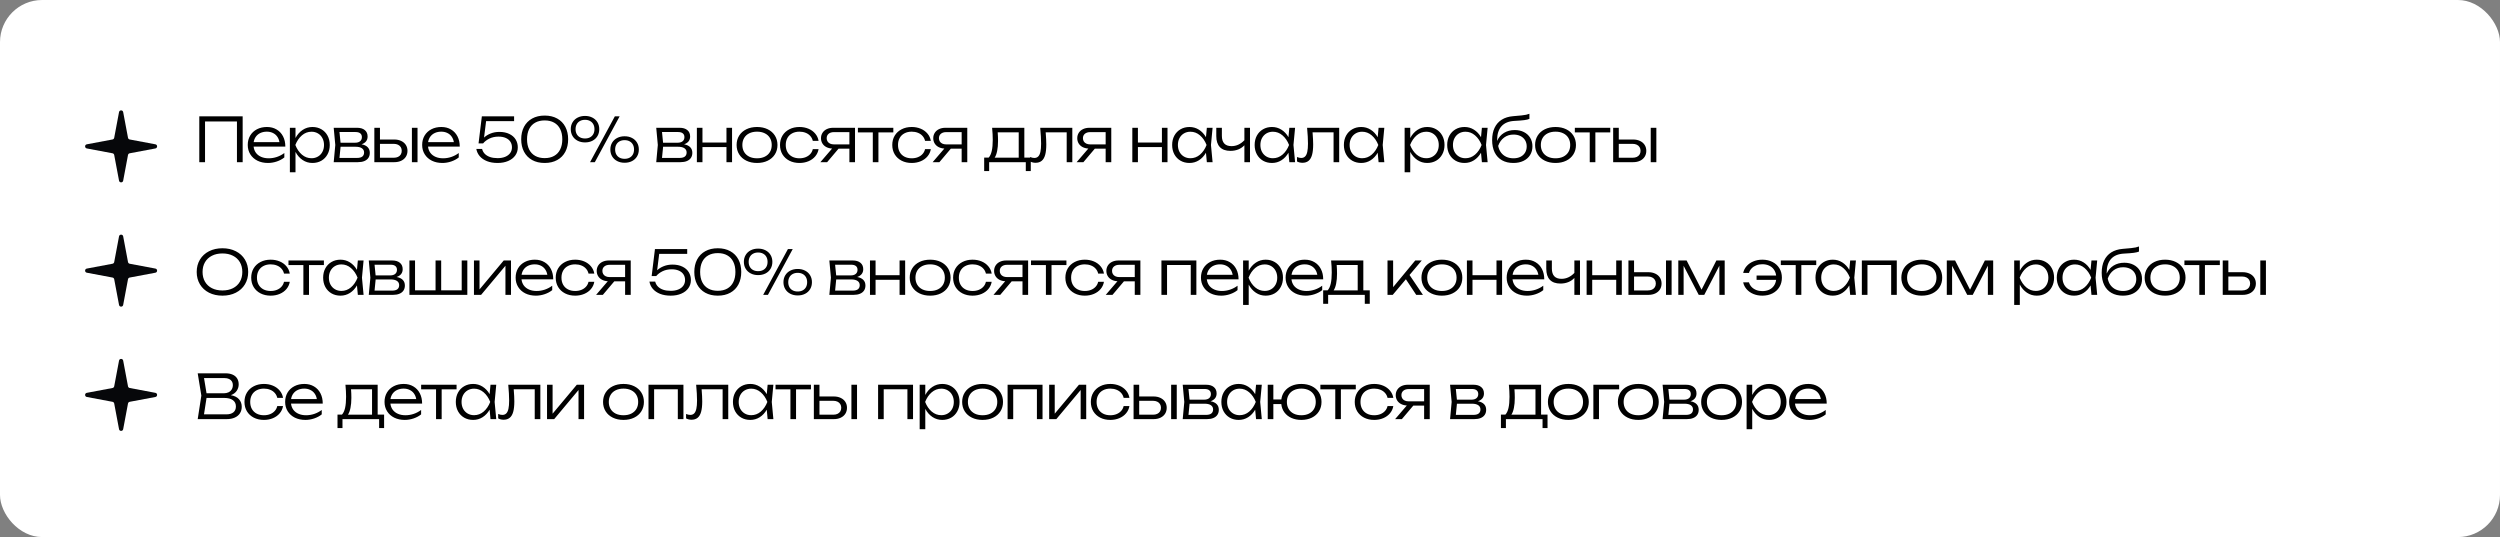
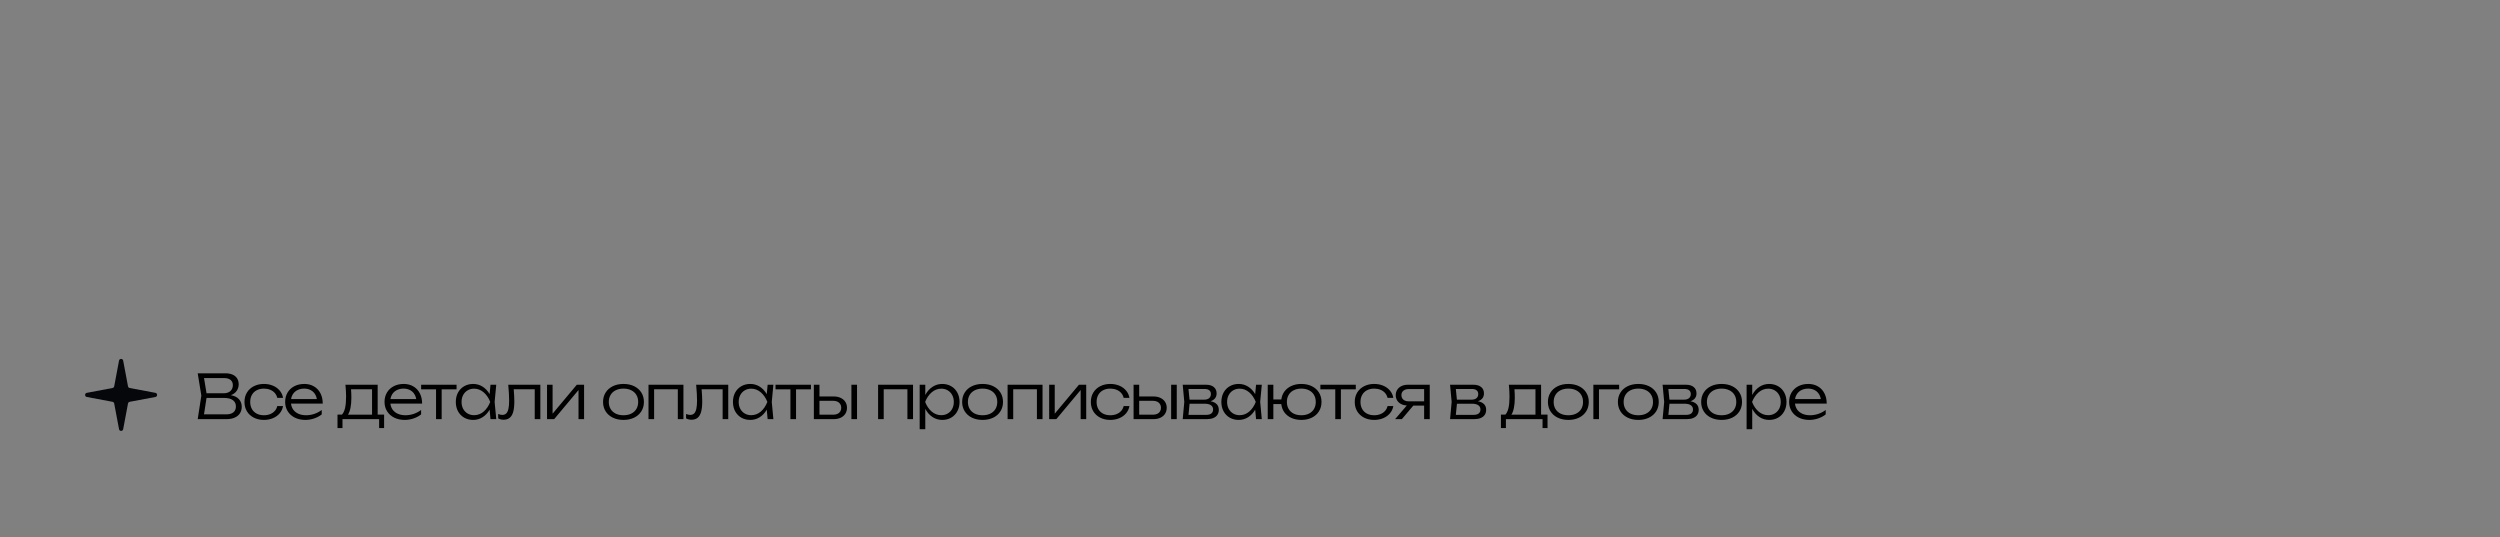
<svg xmlns="http://www.w3.org/2000/svg" width="1187" height="255" viewBox="0 0 1187 255" fill="none">
  <rect x="0" y="0" width="1187" height="255" fill="#808080" stroke="none" />
-   <rect width="1187" height="255" rx="20" fill="white" />
-   <path d="M56.517 53.222C56.722 52.135 58.278 52.135 58.483 53.222L60.779 65.423C60.855 65.828 61.172 66.145 61.577 66.221L73.778 68.517C74.865 68.722 74.865 70.278 73.778 70.483L61.577 72.779C61.172 72.855 60.855 73.172 60.779 73.577L58.483 85.778C58.278 86.865 56.722 86.865 56.517 85.778L54.221 73.577C54.145 73.172 53.828 72.855 53.423 72.779L41.222 70.483C40.135 70.278 40.135 68.722 41.222 68.517L53.423 66.221C53.828 66.145 54.145 65.828 54.221 65.423L56.517 53.222Z" fill="#06070A" />
-   <path d="M94.624 77V55.25H115.215V77H112.503V57.672H97.35V77H94.624ZM120.415 69.62C120.54 70.751 120.912 71.737 121.531 72.578C122.159 73.409 122.991 74.047 124.025 74.492C125.059 74.936 126.248 75.159 127.592 75.159C128.916 75.159 130.221 74.941 131.507 74.506C132.793 74.061 133.958 73.443 135.002 72.65V74.752C133.996 75.564 132.798 76.207 131.406 76.681C130.014 77.145 128.622 77.377 127.23 77.377C125.364 77.377 123.701 77.019 122.242 76.304C120.792 75.579 119.661 74.569 118.849 73.273C118.037 71.978 117.631 70.494 117.631 68.822C117.631 67.159 118.012 65.68 118.776 64.385C119.549 63.09 120.627 62.084 122.01 61.369C123.392 60.654 124.968 60.296 126.737 60.296C128.477 60.296 130.004 60.688 131.319 61.471C132.643 62.244 133.668 63.336 134.393 64.748C135.118 66.149 135.48 67.773 135.48 69.62H120.415ZM126.693 62.514C125.572 62.514 124.566 62.718 123.677 63.123C122.797 63.52 122.077 64.095 121.517 64.849C120.966 65.593 120.608 66.473 120.444 67.488H132.682C132.508 66.463 132.15 65.579 131.609 64.835C131.077 64.09 130.391 63.52 129.55 63.123C128.718 62.718 127.766 62.514 126.693 62.514ZM148.35 60.296C149.935 60.296 151.351 60.658 152.598 61.383C153.845 62.099 154.817 63.104 155.513 64.4C156.219 65.695 156.571 67.174 156.571 68.837C156.571 70.499 156.219 71.978 155.513 73.273C154.817 74.569 153.845 75.579 152.598 76.304C151.351 77.019 149.935 77.377 148.35 77.377C146.639 77.377 145.087 76.913 143.695 75.985C142.303 75.057 141.172 73.771 140.302 72.128V81.785H137.634V60.673H140.302V65.531C141.172 63.887 142.303 62.606 143.695 61.688C145.087 60.76 146.639 60.296 148.35 60.296ZM147.9 75.129C149.041 75.129 150.061 74.864 150.96 74.332C151.869 73.8 152.574 73.061 153.077 72.114C153.589 71.156 153.845 70.064 153.845 68.837C153.845 67.618 153.589 66.531 153.077 65.574C152.574 64.617 151.869 63.873 150.96 63.341C150.061 62.809 149.041 62.544 147.9 62.544C146.218 62.544 144.706 63.114 143.362 64.254C142.028 65.395 140.984 66.922 140.23 68.837C140.984 70.76 142.028 72.292 143.362 73.433C144.696 74.564 146.209 75.129 147.9 75.129ZM171.667 68.517C172.943 68.749 173.914 69.209 174.581 69.895C175.248 70.581 175.582 71.471 175.582 72.563C175.582 73.491 175.36 74.288 174.915 74.956C174.47 75.623 173.823 76.13 172.972 76.478C172.131 76.826 171.116 77 169.927 77H158.443L159.197 68.837L158.443 60.673H169.535C171.111 60.673 172.339 61.04 173.218 61.775C174.098 62.5 174.538 63.515 174.538 64.82C174.538 65.719 174.291 66.483 173.798 67.111C173.305 67.73 172.595 68.198 171.667 68.517ZM171.826 65.11C171.826 64.337 171.575 63.742 171.072 63.327C170.57 62.901 169.816 62.688 168.81 62.688H161.183L161.691 67.763H168.578C169.622 67.763 170.425 67.527 170.985 67.053C171.546 66.579 171.826 65.932 171.826 65.11ZM169.506 74.984C170.637 74.984 171.478 74.767 172.029 74.332C172.59 73.887 172.87 73.24 172.87 72.389C172.87 71.529 172.522 70.862 171.826 70.388C171.14 69.914 170.115 69.677 168.752 69.677H161.705L161.183 74.984H169.506ZM187.192 66.241C188.439 66.241 189.536 66.468 190.484 66.922C191.431 67.367 192.166 67.996 192.688 68.808C193.21 69.62 193.471 70.557 193.471 71.621C193.471 72.684 193.21 73.626 192.688 74.448C192.166 75.26 191.431 75.888 190.484 76.333C189.536 76.778 188.444 77 187.207 77H177.738V60.673H180.406V66.241H187.192ZM195.573 77V60.673H198.241V77H195.573ZM186.96 74.897C187.724 74.897 188.391 74.767 188.961 74.506C189.532 74.235 189.971 73.853 190.281 73.361C190.59 72.858 190.745 72.273 190.745 71.606C190.745 70.939 190.59 70.359 190.281 69.866C189.971 69.363 189.532 68.977 188.961 68.706C188.391 68.435 187.724 68.3 186.96 68.3H180.406V74.897H186.96ZM203.228 69.62C203.353 70.751 203.726 71.737 204.344 72.578C204.973 73.409 205.804 74.047 206.838 74.492C207.873 74.936 209.062 75.159 210.405 75.159C211.73 75.159 213.035 74.941 214.32 74.506C215.606 74.061 216.771 73.443 217.815 72.65V74.752C216.809 75.564 215.611 76.207 214.219 76.681C212.827 77.145 211.435 77.377 210.043 77.377C208.177 77.377 206.514 77.019 205.055 76.304C203.605 75.579 202.474 74.569 201.662 73.273C200.85 71.978 200.444 70.494 200.444 68.822C200.444 67.159 200.826 65.68 201.589 64.385C202.363 63.09 203.44 62.084 204.823 61.369C206.205 60.654 207.781 60.296 209.55 60.296C211.29 60.296 212.817 60.688 214.132 61.471C215.456 62.244 216.481 63.336 217.206 64.748C217.931 66.149 218.293 67.773 218.293 69.62H203.228ZM209.506 62.514C208.385 62.514 207.38 62.718 206.49 63.123C205.611 63.52 204.89 64.095 204.33 64.849C203.779 65.593 203.421 66.473 203.257 67.488H215.495C215.321 66.463 214.963 65.579 214.422 64.835C213.89 64.09 213.204 63.52 212.363 63.123C211.531 62.718 210.579 62.514 209.506 62.514ZM237.09 62.63C238.937 62.63 240.517 62.954 241.832 63.602C243.156 64.24 244.157 65.115 244.833 66.227C245.51 67.338 245.848 68.585 245.848 69.968C245.848 71.408 245.452 72.689 244.659 73.81C243.867 74.931 242.741 75.806 241.281 76.434C239.831 77.063 238.159 77.377 236.264 77.377C234.35 77.377 232.668 77.092 231.218 76.522C229.778 75.942 228.627 75.149 227.767 74.144C226.916 73.138 226.38 71.993 226.157 70.707H228.898C229.111 71.606 229.536 72.384 230.174 73.041C230.812 73.699 231.648 74.206 232.682 74.564C233.717 74.912 234.911 75.086 236.264 75.086C237.627 75.086 238.821 74.878 239.845 74.463C240.88 74.037 241.677 73.438 242.238 72.665C242.799 71.891 243.079 70.992 243.079 69.968C243.079 68.943 242.828 68.049 242.325 67.285C241.822 66.512 241.092 65.917 240.135 65.501C239.188 65.076 238.052 64.864 236.728 64.864C235.094 64.864 233.644 65.173 232.378 65.791C231.121 66.41 230.121 67.174 229.376 68.082H227.216L228.782 55.25H244.094V57.526H230.797L229.826 65.313C230.696 64.501 231.75 63.853 232.987 63.37C234.234 62.877 235.602 62.63 237.09 62.63ZM258.618 77.377C256.327 77.377 254.341 76.913 252.659 75.985C250.986 75.047 249.701 73.733 248.802 72.041C247.912 70.349 247.468 68.377 247.468 66.125C247.468 63.873 247.912 61.901 248.802 60.209C249.701 58.517 250.986 57.208 252.659 56.279C254.341 55.342 256.327 54.873 258.618 54.873C260.909 54.873 262.891 55.342 264.563 56.279C266.245 57.208 267.531 58.522 268.42 60.224C269.309 61.915 269.754 63.882 269.754 66.125C269.754 68.377 269.309 70.354 268.42 72.055C267.531 73.747 266.245 75.057 264.563 75.985C262.891 76.913 260.909 77.377 258.618 77.377ZM258.618 75.072C260.368 75.072 261.866 74.719 263.113 74.013C264.37 73.307 265.327 72.283 265.984 70.939C266.651 69.595 266.985 67.991 266.985 66.125C266.985 64.259 266.651 62.655 265.984 61.311C265.327 59.967 264.37 58.943 263.113 58.237C261.866 57.531 260.368 57.178 258.618 57.178C256.868 57.178 255.365 57.531 254.109 58.237C252.852 58.943 251.89 59.967 251.223 61.311C250.566 62.655 250.237 64.259 250.237 66.125C250.237 67.991 250.566 69.595 251.223 70.939C251.89 72.283 252.852 73.307 254.109 74.013C255.365 74.719 256.868 75.072 258.618 75.072ZM277.771 67.618C276.447 67.618 275.272 67.353 274.248 66.821C273.223 66.289 272.426 65.55 271.855 64.603C271.285 63.645 271 62.553 271 61.325C271 60.098 271.285 59.01 271.855 58.063C272.426 57.106 273.223 56.367 274.248 55.844C275.272 55.313 276.447 55.047 277.771 55.047C279.096 55.047 280.265 55.313 281.28 55.844C282.305 56.367 283.102 57.106 283.673 58.063C284.243 59.01 284.528 60.098 284.528 61.325C284.528 62.563 284.243 63.66 283.673 64.617C283.102 65.564 282.305 66.304 281.28 66.835C280.265 67.358 279.096 67.618 277.771 67.618ZM280.164 77L291.923 55.25H294.2L282.426 77H280.164ZM277.771 65.748C278.68 65.748 279.468 65.569 280.135 65.212C280.811 64.854 281.333 64.341 281.701 63.675C282.068 63.008 282.252 62.224 282.252 61.325C282.252 60.436 282.068 59.658 281.701 58.991C281.333 58.314 280.811 57.797 280.135 57.44C279.468 57.072 278.68 56.889 277.771 56.889C276.863 56.889 276.07 57.072 275.393 57.44C274.717 57.797 274.195 58.314 273.827 58.991C273.46 59.658 273.276 60.436 273.276 61.325C273.276 62.224 273.46 63.008 273.827 63.675C274.195 64.341 274.717 64.854 275.393 65.212C276.07 65.569 276.863 65.748 277.771 65.748ZM296.563 77.275C295.239 77.275 294.064 77.01 293.04 76.478C292.015 75.946 291.218 75.207 290.647 74.26C290.077 73.302 289.792 72.21 289.792 70.983C289.792 69.755 290.077 68.667 290.647 67.72C291.218 66.763 292.015 66.023 293.04 65.501C294.064 64.97 295.239 64.704 296.563 64.704C297.888 64.704 299.057 64.97 300.072 65.501C301.097 66.023 301.894 66.763 302.465 67.72C303.035 68.667 303.32 69.755 303.32 70.983C303.32 72.22 303.035 73.317 302.465 74.274C301.894 75.221 301.097 75.961 300.072 76.493C299.057 77.014 297.888 77.275 296.563 77.275ZM296.563 75.405C297.472 75.405 298.26 75.226 298.927 74.868C299.603 74.511 300.125 73.999 300.493 73.332C300.86 72.665 301.044 71.882 301.044 70.983C301.044 70.093 300.86 69.315 300.493 68.648C300.125 67.971 299.603 67.454 298.927 67.097C298.26 66.729 297.472 66.546 296.563 66.546C295.655 66.546 294.862 66.729 294.185 67.097C293.509 67.454 292.987 67.971 292.619 68.648C292.252 69.315 292.068 70.093 292.068 70.983C292.068 71.882 292.252 72.665 292.619 73.332C292.987 73.999 293.509 74.511 294.185 74.868C294.862 75.226 295.655 75.405 296.563 75.405ZM324.804 68.517C326.08 68.749 327.051 69.209 327.718 69.895C328.385 70.581 328.719 71.471 328.719 72.563C328.719 73.491 328.497 74.288 328.052 74.956C327.607 75.623 326.96 76.13 326.109 76.478C325.268 76.826 324.253 77 323.064 77H311.58L312.334 68.837L311.58 60.673H322.672C324.248 60.673 325.476 61.04 326.355 61.775C327.235 62.5 327.675 63.515 327.675 64.82C327.675 65.719 327.428 66.483 326.935 67.111C326.442 67.73 325.732 68.198 324.804 68.517ZM324.963 65.11C324.963 64.337 324.712 63.742 324.209 63.327C323.707 62.901 322.953 62.688 321.947 62.688H314.32L314.828 67.763H321.715C322.759 67.763 323.562 67.527 324.122 67.053C324.683 66.579 324.963 65.932 324.963 65.11ZM322.643 74.984C323.774 74.984 324.615 74.767 325.166 74.332C325.727 73.887 326.007 73.24 326.007 72.389C326.007 71.529 325.659 70.862 324.963 70.388C324.277 69.914 323.252 69.677 321.889 69.677H314.842L314.32 74.984H322.643ZM344.926 67.677V60.673H347.579V77H344.926V69.837H333.529V77H330.875V60.673H333.529V67.677H344.926ZM359.443 77.377C357.539 77.377 355.852 77.019 354.383 76.304C352.914 75.589 351.773 74.583 350.961 73.288C350.149 71.993 349.743 70.509 349.743 68.837C349.743 67.164 350.149 65.68 350.961 64.385C351.773 63.09 352.914 62.084 354.383 61.369C355.852 60.654 357.539 60.296 359.443 60.296C361.348 60.296 363.035 60.654 364.504 61.369C365.973 62.084 367.114 63.09 367.926 64.385C368.738 65.68 369.144 67.164 369.144 68.837C369.144 70.509 368.738 71.993 367.926 73.288C367.114 74.583 365.973 75.589 364.504 76.304C363.035 77.019 361.348 77.377 359.443 77.377ZM359.443 75.159C360.855 75.159 362.082 74.902 363.126 74.39C364.18 73.868 364.992 73.133 365.562 72.186C366.133 71.229 366.418 70.112 366.418 68.837C366.418 67.57 366.133 66.459 365.562 65.501C364.992 64.544 364.18 63.81 363.126 63.297C362.082 62.776 360.855 62.514 359.443 62.514C358.032 62.514 356.8 62.776 355.746 63.297C354.702 63.81 353.895 64.544 353.324 65.501C352.754 66.459 352.469 67.57 352.469 68.837C352.469 70.112 352.754 71.229 353.324 72.186C353.895 73.133 354.702 73.868 355.746 74.39C356.8 74.902 358.032 75.159 359.443 75.159ZM388.661 70.794C388.448 72.08 387.921 73.225 387.08 74.231C386.249 75.226 385.181 75.999 383.876 76.55C382.571 77.102 381.14 77.377 379.584 77.377C377.786 77.377 376.186 77.019 374.784 76.304C373.383 75.579 372.29 74.574 371.507 73.288C370.734 71.993 370.347 70.509 370.347 68.837C370.347 67.164 370.734 65.685 371.507 64.4C372.29 63.104 373.383 62.099 374.784 61.383C376.186 60.658 377.786 60.296 379.584 60.296C381.14 60.296 382.571 60.572 383.876 61.123C385.181 61.673 386.249 62.452 387.08 63.457C387.921 64.453 388.448 65.598 388.661 66.894H385.92C385.717 66.004 385.321 65.231 384.731 64.573C384.151 63.907 383.417 63.399 382.527 63.051C381.638 62.693 380.657 62.514 379.584 62.514C378.279 62.514 377.133 62.776 376.147 63.297C375.161 63.81 374.403 64.544 373.871 65.501C373.339 66.449 373.073 67.561 373.073 68.837C373.073 70.112 373.339 71.229 373.871 72.186C374.403 73.133 375.161 73.868 376.147 74.39C377.133 74.902 378.279 75.159 379.584 75.159C380.667 75.159 381.653 74.98 382.542 74.622C383.431 74.264 384.166 73.757 384.746 73.1C385.336 72.442 385.727 71.674 385.92 70.794H388.661ZM405.961 60.673V77H403.293V70.591H398.146L392.723 77H389.518L395.072 70.533C394.028 70.475 393.104 70.233 392.302 69.808C391.509 69.383 390.896 68.808 390.461 68.082C390.026 67.358 389.808 66.536 389.808 65.618C389.808 64.651 390.05 63.795 390.533 63.051C391.016 62.297 391.693 61.712 392.563 61.297C393.433 60.881 394.434 60.673 395.565 60.673H405.961ZM403.293 68.561V62.732H395.971C394.898 62.732 394.052 62.993 393.433 63.515C392.814 64.037 392.505 64.743 392.505 65.632C392.505 66.212 392.645 66.724 392.926 67.169C393.206 67.614 393.607 67.957 394.129 68.198C394.651 68.44 395.265 68.561 395.971 68.561H403.293ZM407.331 60.673H424.151V62.862H417.075V77H414.407V62.862H407.331V60.673ZM441.963 70.794C441.75 72.08 441.224 73.225 440.383 74.231C439.551 75.226 438.483 75.999 437.178 76.55C435.873 77.102 434.442 77.377 432.886 77.377C431.088 77.377 429.488 77.019 428.087 76.304C426.685 75.579 425.593 74.574 424.81 73.288C424.036 71.993 423.65 70.509 423.65 68.837C423.65 67.164 424.036 65.685 424.81 64.4C425.593 63.104 426.685 62.099 428.087 61.383C429.488 60.658 431.088 60.296 432.886 60.296C434.442 60.296 435.873 60.572 437.178 61.123C438.483 61.673 439.551 62.452 440.383 63.457C441.224 64.453 441.75 65.598 441.963 66.894H439.223C439.02 66.004 438.623 65.231 438.034 64.573C437.454 63.907 436.719 63.399 435.83 63.051C434.94 62.693 433.959 62.514 432.886 62.514C431.581 62.514 430.436 62.776 429.45 63.297C428.464 63.81 427.705 64.544 427.173 65.501C426.641 66.449 426.376 67.561 426.376 68.837C426.376 70.112 426.641 71.229 427.173 72.186C427.705 73.133 428.464 73.868 429.45 74.39C430.436 74.902 431.581 75.159 432.886 75.159C433.969 75.159 434.955 74.98 435.844 74.622C436.733 74.264 437.468 73.757 438.048 73.1C438.638 72.442 439.029 71.674 439.223 70.794H441.963ZM459.263 60.673V77H456.595V70.591H451.448L446.025 77H442.82L448.374 70.533C447.33 70.475 446.407 70.233 445.604 69.808C444.812 69.383 444.198 68.808 443.763 68.082C443.328 67.358 443.11 66.536 443.11 65.618C443.11 64.651 443.352 63.795 443.835 63.051C444.319 62.297 444.995 61.712 445.865 61.297C446.735 60.881 447.736 60.673 448.867 60.673H459.263ZM456.595 68.561V62.732H449.273C448.2 62.732 447.354 62.993 446.735 63.515C446.117 64.037 445.807 64.743 445.807 65.632C445.807 66.212 445.947 66.724 446.228 67.169C446.508 67.614 446.909 67.957 447.431 68.198C447.953 68.44 448.567 68.561 449.273 68.561H456.595ZM486.353 74.84H489.412V81.234H487.049V77H469.649V81.234H467.285V74.84H469.417C470.074 74.134 470.562 73.085 470.881 71.693C471.2 70.291 471.36 68.522 471.36 66.386C471.36 64.627 471.258 62.722 471.055 60.673H486.353V74.84ZM483.685 74.868V62.834H473.709C473.815 64.148 473.868 65.501 473.868 66.894C473.868 68.711 473.728 70.301 473.448 71.664C473.177 73.027 472.781 74.095 472.259 74.868H483.685ZM509.134 60.673V77H506.466V62.834H496.49C496.683 65.202 496.78 67.121 496.78 68.59C496.78 70.62 496.601 72.273 496.243 73.549C495.885 74.825 495.33 75.767 494.576 76.376C493.831 76.986 492.865 77.29 491.676 77.29C490.728 77.29 489.873 77.077 489.109 76.652V74.549C489.815 74.849 490.477 74.999 491.096 74.999C491.85 74.999 492.463 74.767 492.937 74.303C493.411 73.839 493.759 73.109 493.981 72.114C494.203 71.118 494.315 69.818 494.315 68.213C494.315 66.183 494.174 63.67 493.894 60.673H509.134ZM527.633 60.673V77H524.965V70.591H519.818L514.395 77H511.19L516.744 70.533C515.7 70.475 514.776 70.233 513.974 69.808C513.181 69.383 512.568 68.808 512.133 68.082C511.698 67.358 511.48 66.536 511.48 65.618C511.48 64.651 511.722 63.795 512.205 63.051C512.688 62.297 513.365 61.712 514.235 61.297C515.105 60.881 516.106 60.673 517.237 60.673H527.633ZM524.965 68.561V62.732H517.643C516.57 62.732 515.724 62.993 515.105 63.515C514.486 64.037 514.177 64.743 514.177 65.632C514.177 66.212 514.317 66.724 514.598 67.169C514.878 67.614 515.279 67.957 515.801 68.198C516.323 68.44 516.937 68.561 517.643 68.561H524.965ZM551.678 67.677V60.673H554.331V77H551.678V69.837H540.281V77H537.627V60.673H540.281V67.677H551.678ZM575.736 60.673L574.968 68.837L575.736 77H573.01L572.59 72.519C571.71 74.047 570.594 75.241 569.24 76.101C567.897 76.952 566.403 77.377 564.76 77.377C563.174 77.377 561.758 77.019 560.511 76.304C559.264 75.579 558.288 74.569 557.582 73.273C556.886 71.978 556.538 70.499 556.538 68.837C556.538 67.174 556.886 65.695 557.582 64.4C558.288 63.104 559.264 62.099 560.511 61.383C561.758 60.658 563.174 60.296 564.76 60.296C566.403 60.296 567.897 60.721 569.24 61.572C570.594 62.423 571.71 63.612 572.59 65.139L573.01 60.673H575.736ZM565.209 75.129C566.901 75.129 568.414 74.564 569.748 73.433C571.082 72.292 572.126 70.76 572.88 68.837C572.126 66.922 571.077 65.395 569.733 64.254C568.399 63.114 566.891 62.544 565.209 62.544C564.069 62.544 563.044 62.809 562.135 63.341C561.236 63.873 560.531 64.617 560.018 65.574C559.516 66.531 559.264 67.618 559.264 68.837C559.264 70.064 559.516 71.156 560.018 72.114C560.531 73.061 561.236 73.8 562.135 74.332C563.044 74.864 564.069 75.129 565.209 75.129ZM590.834 60.673H593.502V77H590.834V68.967C590.041 69.827 589.074 70.49 587.934 70.954C586.793 71.408 585.556 71.635 584.222 71.635C582.018 71.635 580.345 71.04 579.205 69.852C578.064 68.662 577.494 66.913 577.494 64.603V60.673H580.147V64.501C580.147 66.115 580.529 67.333 581.293 68.155C582.066 68.977 583.207 69.388 584.715 69.388C586.996 69.388 589.036 68.455 590.834 66.589V60.673ZM614.906 60.673L614.137 68.837L614.906 77H612.18L611.759 72.519C610.879 74.047 609.763 75.241 608.41 76.101C607.066 76.952 605.572 77.377 603.929 77.377C602.344 77.377 600.928 77.019 599.681 76.304C598.434 75.579 597.457 74.569 596.752 73.273C596.056 71.978 595.708 70.499 595.708 68.837C595.708 67.174 596.056 65.695 596.752 64.4C597.457 63.104 598.434 62.099 599.681 61.383C600.928 60.658 602.344 60.296 603.929 60.296C605.572 60.296 607.066 60.721 608.41 61.572C609.763 62.423 610.879 63.612 611.759 65.139L612.18 60.673H614.906ZM604.379 75.129C606.07 75.129 607.583 74.564 608.917 73.433C610.251 72.292 611.295 70.76 612.049 68.837C611.295 66.922 610.246 65.395 608.903 64.254C607.569 63.114 606.061 62.544 604.379 62.544C603.238 62.544 602.213 62.809 601.305 63.341C600.406 63.873 599.7 64.617 599.188 65.574C598.685 66.531 598.434 67.618 598.434 68.837C598.434 70.064 598.685 71.156 599.188 72.114C599.7 73.061 600.406 73.8 601.305 74.332C602.213 74.864 603.238 75.129 604.379 75.129ZM635.847 60.673V77H633.179V62.834H623.203C623.396 65.202 623.493 67.121 623.493 68.59C623.493 70.62 623.314 72.273 622.956 73.549C622.598 74.825 622.043 75.767 621.289 76.376C620.544 76.986 619.578 77.29 618.389 77.29C617.441 77.29 616.586 77.077 615.822 76.652V74.549C616.528 74.849 617.19 74.999 617.809 74.999C618.563 74.999 619.176 74.767 619.65 74.303C620.124 73.839 620.472 73.109 620.694 72.114C620.916 71.118 621.028 69.818 621.028 68.213C621.028 66.183 620.887 63.67 620.607 60.673H635.847ZM657.275 60.673L656.507 68.837L657.275 77H654.549L654.129 72.519C653.249 74.047 652.132 75.241 650.779 76.101C649.435 76.952 647.942 77.377 646.299 77.377C644.713 77.377 643.297 77.019 642.05 76.304C640.803 75.579 639.827 74.569 639.121 73.273C638.425 71.978 638.077 70.499 638.077 68.837C638.077 67.174 638.425 65.695 639.121 64.4C639.827 63.104 640.803 62.099 642.05 61.383C643.297 60.658 644.713 60.296 646.299 60.296C647.942 60.296 649.435 60.721 650.779 61.572C652.132 62.423 653.249 63.612 654.129 65.139L654.549 60.673H657.275ZM646.748 75.129C648.44 75.129 649.953 74.564 651.287 73.433C652.621 72.292 653.665 70.76 654.419 68.837C653.665 66.922 652.616 65.395 651.272 64.254C649.938 63.114 648.43 62.544 646.748 62.544C645.607 62.544 644.583 62.809 643.674 63.341C642.775 63.873 642.069 64.617 641.557 65.574C641.054 66.531 640.803 67.618 640.803 68.837C640.803 70.064 641.054 71.156 641.557 72.114C642.069 73.061 642.775 73.8 643.674 74.332C644.583 74.864 645.607 75.129 646.748 75.129ZM677.633 60.296C679.218 60.296 680.634 60.658 681.881 61.383C683.128 62.099 684.1 63.104 684.796 64.4C685.501 65.695 685.854 67.174 685.854 68.837C685.854 70.499 685.501 71.978 684.796 73.273C684.1 74.569 683.128 75.579 681.881 76.304C680.634 77.019 679.218 77.377 677.633 77.377C675.922 77.377 674.37 76.913 672.978 75.985C671.586 75.057 670.455 73.771 669.585 72.128V81.785H666.917V60.673H669.585V65.531C670.455 63.887 671.586 62.606 672.978 61.688C674.37 60.76 675.922 60.296 677.633 60.296ZM677.183 75.129C678.324 75.129 679.344 74.864 680.243 74.332C681.151 73.8 681.857 73.061 682.36 72.114C682.872 71.156 683.128 70.064 683.128 68.837C683.128 67.618 682.872 66.531 682.36 65.574C681.857 64.617 681.151 63.873 680.243 63.341C679.344 62.809 678.324 62.544 677.183 62.544C675.501 62.544 673.988 63.114 672.645 64.254C671.311 65.395 670.267 66.922 669.513 68.837C670.267 70.76 671.311 72.292 672.645 73.433C673.979 74.564 675.492 75.129 677.183 75.129ZM706.329 60.673L705.561 68.837L706.329 77H703.603L703.183 72.519C702.303 74.047 701.187 75.241 699.833 76.101C698.49 76.952 696.996 77.377 695.353 77.377C693.767 77.377 692.351 77.019 691.104 76.304C689.857 75.579 688.881 74.569 688.175 73.273C687.479 71.978 687.131 70.499 687.131 68.837C687.131 67.174 687.479 65.695 688.175 64.4C688.881 63.104 689.857 62.099 691.104 61.383C692.351 60.658 693.767 60.296 695.353 60.296C696.996 60.296 698.49 60.721 699.833 61.572C701.187 62.423 702.303 63.612 703.183 65.139L703.603 60.673H706.329ZM695.802 75.129C697.494 75.129 699.007 74.564 700.341 73.433C701.675 72.292 702.719 70.76 703.473 68.837C702.719 66.922 701.67 65.395 700.326 64.254C698.992 63.114 697.484 62.544 695.802 62.544C694.662 62.544 693.637 62.809 692.728 63.341C691.829 63.873 691.124 64.617 690.611 65.574C690.109 66.531 689.857 67.618 689.857 68.837C689.857 70.064 690.109 71.156 690.611 72.114C691.124 73.061 691.829 73.8 692.728 74.332C693.637 74.864 694.662 75.129 695.802 75.129ZM719.194 61.746C720.847 61.746 722.306 62.07 723.573 62.718C724.849 63.365 725.839 64.274 726.545 65.444C727.251 66.613 727.604 67.957 727.604 69.475C727.604 71.05 727.227 72.437 726.473 73.636C725.728 74.825 724.67 75.748 723.297 76.406C721.934 77.053 720.349 77.377 718.541 77.377C716.443 77.377 714.641 76.947 713.133 76.087C711.625 75.226 710.469 73.984 709.667 72.36C708.865 70.726 708.464 68.783 708.464 66.531C708.464 64.279 708.85 62.336 709.624 60.702C710.397 59.059 711.528 57.768 713.017 56.831C714.505 55.893 716.313 55.337 718.44 55.163C720.218 55.018 721.557 54.897 722.456 54.8C723.365 54.694 724.085 54.588 724.617 54.481C725.148 54.365 725.665 54.211 726.168 54.017V56.439C725.656 56.681 724.844 56.879 723.732 57.033C722.62 57.178 721.045 57.304 719.005 57.41C716.327 57.556 714.293 58.401 712.901 59.948C711.518 61.495 710.827 63.679 710.827 66.502V66.894C711.562 65.25 712.654 63.984 714.104 63.094C715.564 62.196 717.26 61.746 719.194 61.746ZM718.614 75.159C719.861 75.159 720.958 74.927 721.905 74.463C722.852 73.989 723.582 73.327 724.095 72.476C724.617 71.625 724.878 70.639 724.878 69.518C724.878 68.397 724.617 67.411 724.095 66.56C723.582 65.709 722.852 65.052 721.905 64.588C720.958 64.124 719.861 63.892 718.614 63.892C716.912 63.892 715.428 64.361 714.162 65.299C712.896 66.227 711.953 67.546 711.335 69.257C711.567 70.475 712.011 71.529 712.669 72.418C713.336 73.307 714.177 73.989 715.192 74.463C716.207 74.927 717.347 75.159 718.614 75.159ZM738.563 77.377C736.659 77.377 734.972 77.019 733.502 76.304C732.033 75.589 730.892 74.583 730.08 73.288C729.268 71.993 728.862 70.509 728.862 68.837C728.862 67.164 729.268 65.68 730.08 64.385C730.892 63.09 732.033 62.084 733.502 61.369C734.972 60.654 736.659 60.296 738.563 60.296C740.467 60.296 742.154 60.654 743.623 61.369C745.093 62.084 746.233 63.09 747.045 64.385C747.857 65.68 748.263 67.164 748.263 68.837C748.263 70.509 747.857 71.993 747.045 73.288C746.233 74.583 745.093 75.589 743.623 76.304C742.154 77.019 740.467 77.377 738.563 77.377ZM738.563 75.159C739.974 75.159 741.202 74.902 742.246 74.39C743.3 73.868 744.112 73.133 744.682 72.186C745.252 71.229 745.537 70.112 745.537 68.837C745.537 67.57 745.252 66.459 744.682 65.501C744.112 64.544 743.3 63.81 742.246 63.297C741.202 62.776 739.974 62.514 738.563 62.514C737.152 62.514 735.919 62.776 734.865 63.297C733.821 63.81 733.014 64.544 732.444 65.501C731.874 66.459 731.588 67.57 731.588 68.837C731.588 70.112 731.874 71.229 732.444 72.186C733.014 73.133 733.821 73.868 734.865 74.39C735.919 74.902 737.152 75.159 738.563 75.159ZM747.734 60.673H764.554V62.862H757.478V77H754.81V62.862H747.734V60.673ZM775.385 66.241C776.632 66.241 777.729 66.468 778.676 66.922C779.624 67.367 780.358 67.996 780.88 68.808C781.402 69.62 781.663 70.557 781.663 71.621C781.663 72.684 781.402 73.626 780.88 74.448C780.358 75.26 779.624 75.888 778.676 76.333C777.729 76.778 776.637 77 775.399 77H765.931V60.673H768.599V66.241H775.385ZM783.766 77V60.673H786.434V77H783.766ZM775.153 74.897C775.916 74.897 776.583 74.767 777.154 74.506C777.724 74.235 778.164 73.853 778.473 73.361C778.783 72.858 778.937 72.273 778.937 71.606C778.937 70.939 778.783 70.359 778.473 69.866C778.164 69.363 777.724 68.977 777.154 68.706C776.583 68.435 775.916 68.3 775.153 68.3H768.599V74.897H775.153Z" fill="black" />
-   <path d="M56.517 112.222C56.722 111.135 58.278 111.135 58.483 112.222L60.779 124.423C60.855 124.828 61.172 125.145 61.577 125.221L73.778 127.517C74.865 127.722 74.865 129.278 73.778 129.483L61.577 131.779C61.172 131.855 60.855 132.172 60.779 132.577L58.483 144.778C58.278 145.865 56.722 145.865 56.517 144.778L54.221 132.577C54.145 132.172 53.828 131.855 53.423 131.779L41.222 129.483C40.135 129.278 40.135 127.722 41.222 127.517L53.423 125.221C53.828 125.145 54.145 124.828 54.221 124.423L56.517 112.222Z" fill="#06070A" />
-   <path d="M105.616 140.377C103.218 140.377 101.092 139.908 99.236 138.97C97.389 138.023 95.954 136.699 94.929 134.997C93.904 133.286 93.392 131.329 93.392 129.125C93.392 126.921 93.904 124.968 94.929 123.267C95.954 121.556 97.389 120.232 99.236 119.294C101.092 118.347 103.218 117.873 105.616 117.873C108.013 117.873 110.135 118.347 111.981 119.294C113.837 120.232 115.277 121.556 116.302 123.267C117.327 124.968 117.839 126.921 117.839 129.125C117.839 131.329 117.327 133.286 116.302 134.997C115.277 136.699 113.837 138.023 111.981 138.97C110.135 139.908 108.013 140.377 105.616 140.377ZM105.616 137.912C107.52 137.912 109.183 137.554 110.604 136.839C112.025 136.114 113.122 135.089 113.895 133.765C114.668 132.441 115.055 130.894 115.055 129.125C115.055 127.356 114.668 125.809 113.895 124.485C113.122 123.161 112.025 122.141 110.604 121.425C109.183 120.7 107.52 120.338 105.616 120.338C103.711 120.338 102.049 120.7 100.628 121.425C99.207 122.141 98.109 123.161 97.336 124.485C96.563 125.809 96.176 127.356 96.176 129.125C96.176 130.894 96.563 132.441 97.336 133.765C98.109 135.089 99.207 136.114 100.628 136.839C102.049 137.554 103.711 137.912 105.616 137.912ZM137.587 133.794C137.374 135.08 136.847 136.225 136.006 137.23C135.175 138.226 134.107 138.999 132.802 139.55C131.497 140.101 130.066 140.377 128.51 140.377C126.712 140.377 125.112 140.019 123.71 139.304C122.308 138.579 121.216 137.574 120.433 136.288C119.66 134.993 119.273 133.509 119.273 131.836C119.273 130.164 119.66 128.685 120.433 127.399C121.216 126.104 122.308 125.099 123.71 124.383C125.112 123.658 126.712 123.296 128.51 123.296C130.066 123.296 131.497 123.571 132.802 124.122C134.107 124.673 135.175 125.452 136.006 126.457C136.847 127.453 137.374 128.598 137.587 129.893H134.846C134.643 129.004 134.247 128.231 133.657 127.573C133.077 126.906 132.342 126.399 131.453 126.051C130.564 125.693 129.583 125.514 128.51 125.514C127.205 125.514 126.059 125.775 125.073 126.297C124.087 126.81 123.328 127.544 122.797 128.501C122.265 129.449 121.999 130.56 121.999 131.836C121.999 133.112 122.265 134.229 122.797 135.186C123.328 136.133 124.087 136.868 125.073 137.39C126.059 137.902 127.205 138.158 128.51 138.158C129.592 138.158 130.578 137.98 131.468 137.622C132.357 137.264 133.092 136.757 133.672 136.099C134.261 135.442 134.653 134.674 134.846 133.794H137.587ZM136.969 123.673H153.789V125.862H146.713V140H144.045V125.862H136.969V123.673ZM172.628 123.673L171.86 131.836L172.628 140H169.902L169.482 135.519C168.602 137.047 167.486 138.241 166.132 139.101C164.789 139.952 163.295 140.377 161.652 140.377C160.067 140.377 158.65 140.019 157.403 139.304C156.156 138.579 155.18 137.569 154.474 136.274C153.778 134.978 153.43 133.499 153.43 131.836C153.43 130.174 153.778 128.695 154.474 127.399C155.18 126.104 156.156 125.099 157.403 124.383C158.65 123.658 160.067 123.296 161.652 123.296C163.295 123.296 164.789 123.721 166.132 124.572C167.486 125.423 168.602 126.612 169.482 128.139L169.902 123.673H172.628ZM162.101 138.129C163.793 138.129 165.306 137.564 166.64 136.433C167.974 135.292 169.018 133.76 169.772 131.836C169.018 129.922 167.969 128.395 166.625 127.254C165.291 126.114 163.783 125.543 162.101 125.543C160.961 125.543 159.936 125.809 159.027 126.341C158.128 126.873 157.423 127.617 156.91 128.574C156.408 129.531 156.156 130.618 156.156 131.836C156.156 133.064 156.408 134.156 156.91 135.113C157.423 136.061 158.128 136.8 159.027 137.332C159.936 137.864 160.961 138.129 162.101 138.129ZM188.32 131.517C189.596 131.749 190.568 132.209 191.235 132.895C191.902 133.581 192.235 134.471 192.235 135.563C192.235 136.491 192.013 137.288 191.568 137.955C191.124 138.622 190.476 139.13 189.625 139.478C188.784 139.826 187.769 140 186.58 140H175.096L175.85 131.836L175.096 123.673H186.189C187.764 123.673 188.992 124.04 189.872 124.775C190.751 125.5 191.191 126.515 191.191 127.82C191.191 128.719 190.945 129.483 190.452 130.111C189.959 130.73 189.248 131.198 188.32 131.517ZM188.48 128.11C188.48 127.337 188.228 126.742 187.726 126.326C187.223 125.901 186.469 125.688 185.464 125.688H177.837L178.344 130.763H185.232C186.276 130.763 187.078 130.527 187.639 130.053C188.199 129.579 188.48 128.932 188.48 128.11ZM186.16 137.984C187.291 137.984 188.132 137.767 188.683 137.332C189.243 136.887 189.524 136.24 189.524 135.389C189.524 134.529 189.176 133.862 188.48 133.388C187.793 132.914 186.769 132.678 185.406 132.678H178.359L177.837 137.984H186.16ZM219.216 137.839V123.673H221.884V140H194.392V123.673H197.06V137.839H206.804V123.673H209.472V137.839H219.216ZM227.674 137.419L239.173 123.673H242.624V140H239.985V126.181L228.428 140H225.035V123.673H227.674V137.419ZM247.608 132.619C247.734 133.75 248.106 134.736 248.724 135.577C249.353 136.409 250.184 137.047 251.218 137.491C252.253 137.936 253.442 138.158 254.785 138.158C256.11 138.158 257.415 137.941 258.7 137.506C259.986 137.061 261.151 136.443 262.195 135.65V137.752C261.19 138.564 259.991 139.207 258.599 139.681C257.207 140.145 255.815 140.377 254.423 140.377C252.557 140.377 250.895 140.019 249.435 139.304C247.985 138.579 246.854 137.569 246.042 136.274C245.23 134.978 244.824 133.494 244.824 131.822C244.824 130.159 245.206 128.68 245.969 127.385C246.743 126.09 247.821 125.084 249.203 124.369C250.585 123.654 252.161 123.296 253.93 123.296C255.67 123.296 257.197 123.687 258.512 124.47C259.836 125.244 260.861 126.336 261.586 127.747C262.311 129.149 262.673 130.773 262.673 132.619H247.608ZM253.886 125.514C252.765 125.514 251.76 125.717 250.87 126.123C249.991 126.52 249.271 127.095 248.71 127.849C248.159 128.593 247.801 129.473 247.637 130.488H259.875C259.701 129.463 259.343 128.579 258.802 127.834C258.27 127.09 257.584 126.52 256.743 126.123C255.912 125.717 254.959 125.514 253.886 125.514ZM282.17 133.794C281.957 135.08 281.43 136.225 280.589 137.23C279.758 138.226 278.69 138.999 277.385 139.55C276.08 140.101 274.649 140.377 273.093 140.377C271.295 140.377 269.695 140.019 268.293 139.304C266.892 138.579 265.799 137.574 265.016 136.288C264.243 134.993 263.856 133.509 263.856 131.836C263.856 130.164 264.243 128.685 265.016 127.399C265.799 126.104 266.892 125.099 268.293 124.383C269.695 123.658 271.295 123.296 273.093 123.296C274.649 123.296 276.08 123.571 277.385 124.122C278.69 124.673 279.758 125.452 280.589 126.457C281.43 127.453 281.957 128.598 282.17 129.893H279.429C279.226 129.004 278.83 128.231 278.24 127.573C277.66 126.906 276.926 126.399 276.036 126.051C275.147 125.693 274.166 125.514 273.093 125.514C271.788 125.514 270.642 125.775 269.656 126.297C268.67 126.81 267.911 127.544 267.38 128.501C266.848 129.449 266.582 130.56 266.582 131.836C266.582 133.112 266.848 134.229 267.38 135.186C267.911 136.133 268.67 136.868 269.656 137.39C270.642 137.902 271.788 138.158 273.093 138.158C274.175 138.158 275.161 137.98 276.051 137.622C276.94 137.264 277.675 136.757 278.255 136.099C278.844 135.442 279.236 134.674 279.429 133.794H282.17ZM299.47 123.673V140H296.802V133.591H291.654L286.231 140H283.027L288.58 133.533C287.536 133.475 286.613 133.233 285.811 132.808C285.018 132.383 284.404 131.807 283.969 131.082C283.534 130.357 283.317 129.536 283.317 128.617C283.317 127.651 283.559 126.795 284.042 126.051C284.525 125.297 285.202 124.712 286.072 124.296C286.942 123.881 287.942 123.673 289.073 123.673H299.47ZM296.802 131.561V125.732H289.479C288.406 125.732 287.561 125.993 286.942 126.515C286.323 127.037 286.014 127.743 286.014 128.632C286.014 129.212 286.154 129.724 286.434 130.169C286.715 130.614 287.116 130.957 287.638 131.198C288.16 131.44 288.774 131.561 289.479 131.561H296.802ZM319.28 125.63C321.127 125.63 322.707 125.954 324.022 126.602C325.346 127.24 326.347 128.115 327.023 129.226C327.7 130.338 328.038 131.585 328.038 132.967C328.038 134.408 327.642 135.689 326.849 136.81C326.057 137.931 324.931 138.806 323.471 139.434C322.021 140.063 320.349 140.377 318.454 140.377C316.54 140.377 314.858 140.092 313.408 139.522C311.968 138.941 310.817 138.149 309.957 137.143C309.106 136.138 308.57 134.993 308.347 133.707H311.088C311.301 134.606 311.726 135.384 312.364 136.041C313.002 136.699 313.838 137.206 314.872 137.564C315.907 137.912 317.101 138.086 318.454 138.086C319.817 138.086 321.011 137.878 322.035 137.462C323.07 137.037 323.867 136.438 324.428 135.664C324.989 134.891 325.269 133.992 325.269 132.967C325.269 131.943 325.018 131.049 324.515 130.285C324.012 129.512 323.282 128.917 322.325 128.501C321.378 128.076 320.242 127.863 318.918 127.863C317.284 127.863 315.834 128.173 314.568 128.791C313.311 129.41 312.311 130.174 311.566 131.082H309.406L310.972 118.25H326.284V120.526H312.987L312.016 128.313C312.886 127.501 313.94 126.853 315.177 126.37C316.424 125.877 317.792 125.63 319.28 125.63ZM340.808 140.377C338.517 140.377 336.531 139.913 334.849 138.985C333.176 138.047 331.891 136.733 330.992 135.041C330.102 133.349 329.658 131.377 329.658 129.125C329.658 126.873 330.102 124.901 330.992 123.209C331.891 121.517 333.176 120.207 334.849 119.279C336.531 118.342 338.517 117.873 340.808 117.873C343.099 117.873 345.081 118.342 346.753 119.279C348.435 120.207 349.721 121.522 350.61 123.223C351.5 124.915 351.944 126.882 351.944 129.125C351.944 131.377 351.5 133.354 350.61 135.055C349.721 136.747 348.435 138.057 346.753 138.985C345.081 139.913 343.099 140.377 340.808 140.377ZM340.808 138.071C342.558 138.071 344.056 137.719 345.303 137.013C346.56 136.307 347.517 135.283 348.174 133.939C348.841 132.595 349.175 130.991 349.175 129.125C349.175 127.259 348.841 125.655 348.174 124.311C347.517 122.967 346.56 121.943 345.303 121.237C344.056 120.531 342.558 120.178 340.808 120.178C339.059 120.178 337.555 120.531 336.299 121.237C335.042 121.943 334.08 122.967 333.413 124.311C332.756 125.655 332.427 127.259 332.427 129.125C332.427 130.991 332.756 132.595 333.413 133.939C334.08 135.283 335.042 136.307 336.299 137.013C337.555 137.719 339.059 138.071 340.808 138.071ZM359.961 130.618C358.637 130.618 357.463 130.353 356.438 129.821C355.413 129.289 354.616 128.55 354.045 127.602C353.475 126.645 353.19 125.553 353.19 124.325C353.19 123.098 353.475 122.01 354.045 121.063C354.616 120.106 355.413 119.366 356.438 118.844C357.463 118.313 358.637 118.047 359.961 118.047C361.286 118.047 362.455 118.313 363.47 118.844C364.495 119.366 365.293 120.106 365.863 121.063C366.433 122.01 366.718 123.098 366.718 124.325C366.718 125.563 366.433 126.66 365.863 127.617C365.293 128.564 364.495 129.304 363.47 129.835C362.455 130.357 361.286 130.618 359.961 130.618ZM362.354 140L374.113 118.25H376.39L364.616 140H362.354ZM359.961 128.748C360.87 128.748 361.658 128.569 362.325 128.211C363.002 127.854 363.524 127.341 363.891 126.674C364.258 126.007 364.442 125.224 364.442 124.325C364.442 123.436 364.258 122.658 363.891 121.991C363.524 121.314 363.002 120.797 362.325 120.439C361.658 120.072 360.87 119.888 359.961 119.888C359.053 119.888 358.26 120.072 357.583 120.439C356.907 120.797 356.385 121.314 356.017 121.991C355.65 122.658 355.466 123.436 355.466 124.325C355.466 125.224 355.65 126.007 356.017 126.674C356.385 127.341 356.907 127.854 357.583 128.211C358.26 128.569 359.053 128.748 359.961 128.748ZM378.753 140.276C377.429 140.276 376.255 140.01 375.23 139.478C374.205 138.946 373.408 138.207 372.837 137.259C372.267 136.302 371.982 135.21 371.982 133.982C371.982 132.755 372.267 131.667 372.837 130.72C373.408 129.763 374.205 129.023 375.23 128.501C376.255 127.97 377.429 127.704 378.753 127.704C380.078 127.704 381.247 127.97 382.262 128.501C383.287 129.023 384.085 129.763 384.655 130.72C385.225 131.667 385.51 132.755 385.51 133.982C385.51 135.22 385.225 136.317 384.655 137.274C384.085 138.221 383.287 138.961 382.262 139.492C381.247 140.015 380.078 140.276 378.753 140.276ZM378.753 138.405C379.662 138.405 380.45 138.226 381.117 137.869C381.794 137.511 382.316 136.998 382.683 136.331C383.05 135.664 383.234 134.881 383.234 133.982C383.234 133.093 383.05 132.315 382.683 131.648C382.316 130.971 381.794 130.454 381.117 130.096C380.45 129.729 379.662 129.545 378.753 129.545C377.845 129.545 377.052 129.729 376.375 130.096C375.699 130.454 375.177 130.971 374.809 131.648C374.442 132.315 374.258 133.093 374.258 133.982C374.258 134.881 374.442 135.664 374.809 136.331C375.177 136.998 375.699 137.511 376.375 137.869C377.052 138.226 377.845 138.405 378.753 138.405ZM406.994 131.517C408.27 131.749 409.241 132.209 409.908 132.895C410.575 133.581 410.909 134.471 410.909 135.563C410.909 136.491 410.687 137.288 410.242 137.955C409.797 138.622 409.15 139.13 408.299 139.478C407.458 139.826 406.443 140 405.254 140H393.77L394.524 131.836L393.77 123.673H404.862C406.438 123.673 407.666 124.04 408.545 124.775C409.425 125.5 409.865 126.515 409.865 127.82C409.865 128.719 409.618 129.483 409.125 130.111C408.632 130.73 407.922 131.198 406.994 131.517ZM407.153 128.11C407.153 127.337 406.902 126.742 406.399 126.326C405.897 125.901 405.143 125.688 404.137 125.688H396.51L397.018 130.763H403.905C404.949 130.763 405.752 130.527 406.312 130.053C406.873 129.579 407.153 128.932 407.153 128.11ZM404.833 137.984C405.964 137.984 406.805 137.767 407.356 137.332C407.917 136.887 408.197 136.24 408.197 135.389C408.197 134.529 407.849 133.862 407.153 133.388C406.467 132.914 405.442 132.678 404.079 132.678H397.032L396.51 137.984H404.833ZM427.116 130.676V123.673H429.769V140H427.116V132.837H415.719V140H413.065V123.673H415.719V130.676H427.116ZM441.634 140.377C439.729 140.377 438.042 140.019 436.573 139.304C435.104 138.589 433.963 137.583 433.151 136.288C432.339 134.993 431.933 133.509 431.933 131.836C431.933 130.164 432.339 128.68 433.151 127.385C433.963 126.09 435.104 125.084 436.573 124.369C438.042 123.654 439.729 123.296 441.634 123.296C443.538 123.296 445.225 123.654 446.694 124.369C448.163 125.084 449.304 126.09 450.116 127.385C450.928 128.68 451.334 130.164 451.334 131.836C451.334 133.509 450.928 134.993 450.116 136.288C449.304 137.583 448.163 138.589 446.694 139.304C445.225 140.019 443.538 140.377 441.634 140.377ZM441.634 138.158C443.045 138.158 444.273 137.902 445.317 137.39C446.37 136.868 447.182 136.133 447.753 135.186C448.323 134.229 448.608 133.112 448.608 131.836C448.608 130.57 448.323 129.458 447.753 128.501C447.182 127.544 446.37 126.81 445.317 126.297C444.273 125.775 443.045 125.514 441.634 125.514C440.222 125.514 438.99 125.775 437.936 126.297C436.892 126.81 436.085 127.544 435.515 128.501C434.944 129.458 434.659 130.57 434.659 131.836C434.659 133.112 434.944 134.229 435.515 135.186C436.085 136.133 436.892 136.868 437.936 137.39C438.99 137.902 440.222 138.158 441.634 138.158ZM470.851 133.794C470.638 135.08 470.112 136.225 469.271 137.23C468.439 138.226 467.371 138.999 466.066 139.55C464.761 140.101 463.33 140.377 461.774 140.377C459.976 140.377 458.376 140.019 456.975 139.304C455.573 138.579 454.481 137.574 453.698 136.288C452.924 134.993 452.538 133.509 452.538 131.836C452.538 130.164 452.924 128.685 453.698 127.399C454.481 126.104 455.573 125.099 456.975 124.383C458.376 123.658 459.976 123.296 461.774 123.296C463.33 123.296 464.761 123.571 466.066 124.122C467.371 124.673 468.439 125.452 469.271 126.457C470.112 127.453 470.638 128.598 470.851 129.893H468.111C467.908 129.004 467.511 128.231 466.922 127.573C466.342 126.906 465.607 126.399 464.718 126.051C463.828 125.693 462.847 125.514 461.774 125.514C460.469 125.514 459.324 125.775 458.338 126.297C457.352 126.81 456.593 127.544 456.061 128.501C455.529 129.449 455.264 130.56 455.264 131.836C455.264 133.112 455.529 134.229 456.061 135.186C456.593 136.133 457.352 136.868 458.338 137.39C459.324 137.902 460.469 138.158 461.774 138.158C462.857 138.158 463.843 137.98 464.732 137.622C465.621 137.264 466.356 136.757 466.936 136.099C467.526 135.442 467.917 134.674 468.111 133.794H470.851ZM488.151 123.673V140H485.483V133.591H480.336L474.913 140H471.708L477.262 133.533C476.218 133.475 475.294 133.233 474.492 132.808C473.699 132.383 473.086 131.807 472.651 131.082C472.216 130.357 471.998 129.536 471.998 128.617C471.998 127.651 472.24 126.795 472.723 126.051C473.206 125.297 473.883 124.712 474.753 124.296C475.623 123.881 476.624 123.673 477.755 123.673H488.151ZM485.483 131.561V125.732H478.161C477.088 125.732 476.242 125.993 475.623 126.515C475.004 127.037 474.695 127.743 474.695 128.632C474.695 129.212 474.835 129.724 475.116 130.169C475.396 130.614 475.797 130.957 476.319 131.198C476.841 131.44 477.455 131.561 478.161 131.561H485.483ZM489.521 123.673H506.341V125.862H499.265V140H496.597V125.862H489.521V123.673ZM524.153 133.794C523.941 135.08 523.414 136.225 522.573 137.23C521.741 138.226 520.673 138.999 519.368 139.55C518.063 140.101 516.633 140.377 515.076 140.377C513.278 140.377 511.678 140.019 510.277 139.304C508.875 138.579 507.783 137.574 507 136.288C506.226 134.993 505.84 133.509 505.84 131.836C505.84 130.164 506.226 128.685 507 127.399C507.783 126.104 508.875 125.099 510.277 124.383C511.678 123.658 513.278 123.296 515.076 123.296C516.633 123.296 518.063 123.571 519.368 124.122C520.673 124.673 521.741 125.452 522.573 126.457C523.414 127.453 523.941 128.598 524.153 129.893H521.413C521.21 129.004 520.813 128.231 520.224 127.573C519.644 126.906 518.909 126.399 518.02 126.051C517.13 125.693 516.149 125.514 515.076 125.514C513.771 125.514 512.626 125.775 511.64 126.297C510.654 126.81 509.895 127.544 509.363 128.501C508.832 129.449 508.566 130.56 508.566 131.836C508.566 133.112 508.832 134.229 509.363 135.186C509.895 136.133 510.654 136.868 511.64 137.39C512.626 137.902 513.771 138.158 515.076 138.158C516.159 138.158 517.145 137.98 518.034 137.622C518.924 137.264 519.658 136.757 520.238 136.099C520.828 135.442 521.219 134.674 521.413 133.794H524.153ZM541.453 123.673V140H538.785V133.591H533.638L528.215 140H525.01L530.564 133.533C529.52 133.475 528.597 133.233 527.794 132.808C527.002 132.383 526.388 131.807 525.953 131.082C525.518 130.357 525.3 129.536 525.3 128.617C525.3 127.651 525.542 126.795 526.025 126.051C526.509 125.297 527.185 124.712 528.055 124.296C528.925 123.881 529.926 123.673 531.057 123.673H541.453ZM538.785 131.561V125.732H531.463C530.39 125.732 529.544 125.993 528.925 126.515C528.307 127.037 527.997 127.743 527.997 128.632C527.997 129.212 528.138 129.724 528.418 130.169C528.698 130.614 529.099 130.957 529.621 131.198C530.143 131.44 530.757 131.561 531.463 131.561H538.785ZM551.447 140V123.673H568.035V140H565.367V125.833H554.115V140H551.447ZM573 132.619C573.126 133.75 573.498 134.736 574.117 135.577C574.745 136.409 575.577 137.047 576.611 137.491C577.645 137.936 578.834 138.158 580.178 138.158C581.502 138.158 582.807 137.941 584.093 137.506C585.379 137.061 586.543 136.443 587.587 135.65V137.752C586.582 138.564 585.383 139.207 583.991 139.681C582.599 140.145 581.207 140.377 579.815 140.377C577.95 140.377 576.287 140.019 574.827 139.304C573.377 138.579 572.246 137.569 571.434 136.274C570.622 134.978 570.216 133.494 570.216 131.822C570.216 130.159 570.598 128.68 571.362 127.385C572.135 126.09 573.213 125.084 574.595 124.369C575.978 123.654 577.553 123.296 579.322 123.296C581.062 123.296 582.59 123.687 583.904 124.47C585.229 125.244 586.253 126.336 586.978 127.747C587.703 129.149 588.066 130.773 588.066 132.619H573ZM579.279 125.514C578.158 125.514 577.152 125.717 576.263 126.123C575.383 126.52 574.663 127.095 574.102 127.849C573.551 128.593 573.194 129.473 573.029 130.488H585.267C585.093 129.463 584.736 128.579 584.194 127.834C583.663 127.09 582.976 126.52 582.135 126.123C581.304 125.717 580.352 125.514 579.279 125.514ZM600.936 123.296C602.521 123.296 603.937 123.658 605.184 124.383C606.431 125.099 607.403 126.104 608.099 127.399C608.804 128.695 609.157 130.174 609.157 131.836C609.157 133.499 608.804 134.978 608.099 136.274C607.403 137.569 606.431 138.579 605.184 139.304C603.937 140.019 602.521 140.377 600.936 140.377C599.225 140.377 597.673 139.913 596.281 138.985C594.889 138.057 593.758 136.771 592.888 135.128V144.785H590.22V123.673H592.888V128.53C593.758 126.887 594.889 125.606 596.281 124.688C597.673 123.76 599.225 123.296 600.936 123.296ZM600.486 138.129C601.627 138.129 602.647 137.864 603.546 137.332C604.454 136.8 605.16 136.061 605.663 135.113C606.175 134.156 606.431 133.064 606.431 131.836C606.431 130.618 606.175 129.531 605.663 128.574C605.16 127.617 604.454 126.873 603.546 126.341C602.647 125.809 601.627 125.543 600.486 125.543C598.804 125.543 597.291 126.114 595.948 127.254C594.614 128.395 593.57 129.922 592.816 131.836C593.57 133.76 594.614 135.292 595.948 136.433C597.282 137.564 598.795 138.129 600.486 138.129ZM613.189 132.619C613.315 133.75 613.687 134.736 614.306 135.577C614.934 136.409 615.765 137.047 616.8 137.491C617.834 137.936 619.023 138.158 620.367 138.158C621.691 138.158 622.996 137.941 624.282 137.506C625.567 137.061 626.732 136.443 627.776 135.65V137.752C626.771 138.564 625.572 139.207 624.18 139.681C622.788 140.145 621.396 140.377 620.004 140.377C618.138 140.377 616.476 140.019 615.016 139.304C613.566 138.579 612.435 137.569 611.623 136.274C610.811 134.978 610.405 133.494 610.405 131.822C610.405 130.159 610.787 128.68 611.551 127.385C612.324 126.09 613.402 125.084 614.784 124.369C616.166 123.654 617.742 123.296 619.511 123.296C621.251 123.296 622.778 123.687 624.093 124.47C625.417 125.244 626.442 126.336 627.167 127.747C627.892 129.149 628.255 130.773 628.255 132.619H613.189ZM619.468 125.514C618.346 125.514 617.341 125.717 616.452 126.123C615.572 126.52 614.852 127.095 614.291 127.849C613.74 128.593 613.382 129.473 613.218 130.488H625.456C625.282 129.463 624.924 128.579 624.383 127.834C623.851 127.09 623.165 126.52 622.324 126.123C621.493 125.717 620.541 125.514 619.468 125.514ZM647.306 137.839H650.366V144.234H648.002V140H630.602V144.234H628.239V137.839H630.37C631.028 137.134 631.516 136.085 631.835 134.693C632.154 133.291 632.313 131.522 632.313 129.386C632.313 127.627 632.212 125.722 632.009 123.673H647.306V137.839ZM644.638 137.869V125.833H634.662C634.769 127.148 634.822 128.501 634.822 129.893C634.822 131.711 634.682 133.301 634.401 134.664C634.131 136.027 633.734 137.095 633.212 137.869H644.638ZM669.243 130.56L675.608 140H672.418L667.517 132.59L661.268 140H658.788V123.673H661.456V136.346L671.954 123.673H675.057L669.243 130.56ZM684.609 140.377C682.705 140.377 681.018 140.019 679.549 139.304C678.079 138.589 676.939 137.583 676.127 136.288C675.315 134.993 674.909 133.509 674.909 131.836C674.909 130.164 675.315 128.68 676.127 127.385C676.939 126.09 678.079 125.084 679.549 124.369C681.018 123.654 682.705 123.296 684.609 123.296C686.514 123.296 688.2 123.654 689.67 124.369C691.139 125.084 692.28 126.09 693.092 127.385C693.904 128.68 694.31 130.164 694.31 131.836C694.31 133.509 693.904 134.993 693.092 136.288C692.28 137.583 691.139 138.589 689.67 139.304C688.2 140.019 686.514 140.377 684.609 140.377ZM684.609 138.158C686.021 138.158 687.248 137.902 688.292 137.39C689.346 136.868 690.158 136.133 690.728 135.186C691.299 134.229 691.584 133.112 691.584 131.836C691.584 130.57 691.299 129.458 690.728 128.501C690.158 127.544 689.346 126.81 688.292 126.297C687.248 125.775 686.021 125.514 684.609 125.514C683.198 125.514 681.965 125.775 680.912 126.297C679.868 126.81 679.061 127.544 678.49 128.501C677.92 129.458 677.635 130.57 677.635 131.836C677.635 133.112 677.92 134.229 678.49 135.186C679.061 136.133 679.868 136.868 680.912 137.39C681.965 137.902 683.198 138.158 684.609 138.158ZM710.535 130.676V123.673H713.189V140H710.535V132.837H699.138V140H696.485V123.673H699.138V130.676H710.535ZM718.151 132.619C718.277 133.75 718.649 134.736 719.267 135.577C719.896 136.409 720.727 137.047 721.761 137.491C722.796 137.936 723.985 138.158 725.328 138.158C726.653 138.158 727.958 137.941 729.243 137.506C730.529 137.061 731.694 136.443 732.738 135.65V137.752C731.733 138.564 730.534 139.207 729.142 139.681C727.75 140.145 726.358 140.377 724.966 140.377C723.1 140.377 721.438 140.019 719.978 139.304C718.528 138.579 717.397 137.569 716.585 136.274C715.773 134.978 715.367 133.494 715.367 131.822C715.367 130.159 715.749 128.68 716.512 127.385C717.286 126.09 718.364 125.084 719.746 124.369C721.128 123.654 722.704 123.296 724.473 123.296C726.213 123.296 727.74 123.687 729.055 124.47C730.379 125.244 731.404 126.336 732.129 127.747C732.854 129.149 733.216 130.773 733.216 132.619H718.151ZM724.429 125.514C723.308 125.514 722.303 125.717 721.413 126.123C720.534 126.52 719.814 127.095 719.253 127.849C718.702 128.593 718.344 129.473 718.18 130.488H730.418C730.244 129.463 729.886 128.579 729.345 127.834C728.813 127.09 728.127 126.52 727.286 126.123C726.455 125.717 725.502 125.514 724.429 125.514ZM747.511 123.673H750.179V140H747.511V131.967C746.718 132.827 745.751 133.489 744.611 133.953C743.47 134.408 742.233 134.635 740.899 134.635C738.695 134.635 737.022 134.04 735.882 132.851C734.741 131.662 734.171 129.913 734.171 127.602V123.673H736.824V127.501C736.824 129.115 737.206 130.333 737.97 131.155C738.743 131.977 739.884 132.387 741.392 132.387C743.673 132.387 745.713 131.455 747.511 129.589V123.673ZM767.378 130.676V123.673H770.031V140H767.378V132.837H755.981V140H753.327V123.673H755.981V130.676H767.378ZM782.635 129.241C783.882 129.241 784.979 129.468 785.926 129.922C786.874 130.367 787.608 130.995 788.13 131.808C788.652 132.619 788.913 133.557 788.913 134.62C788.913 135.684 788.652 136.626 788.13 137.448C787.608 138.26 786.874 138.888 785.926 139.333C784.979 139.778 783.887 140 782.649 140H773.181V123.673H775.849V129.241H782.635ZM791.016 140V123.673H793.684V140H791.016ZM782.403 137.897C783.166 137.897 783.833 137.767 784.404 137.506C784.974 137.235 785.414 136.853 785.723 136.36C786.033 135.858 786.187 135.273 786.187 134.606C786.187 133.939 786.033 133.359 785.723 132.866C785.414 132.363 784.974 131.977 784.404 131.706C783.833 131.435 783.166 131.3 782.403 131.3H775.849V137.897H782.403ZM807.892 137.549L814.939 123.673H818.883V140H816.36V126.167L809.183 140H806.558L799.381 126.196V140H796.858V123.673H800.802L807.892 137.549ZM836.75 123.296C838.558 123.296 840.167 123.658 841.578 124.383C842.99 125.099 844.087 126.104 844.87 127.399C845.653 128.695 846.044 130.174 846.044 131.836C846.044 133.499 845.653 134.978 844.87 136.274C844.087 137.569 842.99 138.579 841.578 139.304C840.167 140.019 838.558 140.377 836.75 140.377C835.203 140.377 833.787 140.111 832.501 139.579C831.216 139.038 830.152 138.289 829.311 137.332C828.47 136.375 827.919 135.283 827.658 134.055H830.413C830.636 134.877 831.042 135.602 831.631 136.23C832.231 136.858 832.97 137.346 833.85 137.694C834.73 138.042 835.696 138.216 836.75 138.216C837.958 138.216 839.031 138.004 839.969 137.578C840.907 137.143 841.661 136.525 842.231 135.722C842.811 134.91 843.169 133.958 843.304 132.866H834.024V130.807H843.304C843.169 129.715 842.811 128.767 842.231 127.965C841.661 127.153 840.907 126.534 839.969 126.109C839.031 125.674 837.958 125.456 836.75 125.456C835.696 125.456 834.73 125.63 833.85 125.978C832.98 126.326 832.245 126.815 831.646 127.443C831.056 128.071 830.645 128.791 830.413 129.603H827.658C827.919 128.385 828.47 127.298 829.311 126.341C830.152 125.384 831.216 124.64 832.501 124.108C833.787 123.567 835.203 123.296 836.75 123.296ZM845.53 123.673H862.35V125.862H855.274V140H852.606V125.862H845.53V123.673ZM881.189 123.673L880.421 131.836L881.189 140H878.463L878.043 135.519C877.163 137.047 876.046 138.241 874.693 139.101C873.349 139.952 871.856 140.377 870.213 140.377C868.627 140.377 867.211 140.019 865.964 139.304C864.717 138.579 863.741 137.569 863.035 136.274C862.339 134.978 861.991 133.499 861.991 131.836C861.991 130.174 862.339 128.695 863.035 127.399C863.741 126.104 864.717 125.099 865.964 124.383C867.211 123.658 868.627 123.296 870.213 123.296C871.856 123.296 873.349 123.721 874.693 124.572C876.046 125.423 877.163 126.612 878.043 128.139L878.463 123.673H881.189ZM870.662 138.129C872.354 138.129 873.867 137.564 875.201 136.433C876.535 135.292 877.579 133.76 878.333 131.836C877.579 129.922 876.53 128.395 875.186 127.254C873.852 126.114 872.344 125.543 870.662 125.543C869.521 125.543 868.497 125.809 867.588 126.341C866.689 126.873 865.983 127.617 865.471 128.574C864.968 129.531 864.717 130.618 864.717 131.836C864.717 133.064 864.968 134.156 865.471 135.113C865.983 136.061 866.689 136.8 867.588 137.332C868.497 137.864 869.521 138.129 870.662 138.129ZM884.005 140V123.673H900.593V140H897.925V125.833H886.673V140H884.005ZM912.46 140.377C910.556 140.377 908.869 140.019 907.399 139.304C905.93 138.589 904.789 137.583 903.977 136.288C903.165 134.993 902.759 133.509 902.759 131.836C902.759 130.164 903.165 128.68 903.977 127.385C904.789 126.09 905.93 125.084 907.399 124.369C908.869 123.654 910.556 123.296 912.46 123.296C914.364 123.296 916.051 123.654 917.52 124.369C918.99 125.084 920.13 126.09 920.942 127.385C921.754 128.68 922.16 130.164 922.16 131.836C922.16 133.509 921.754 134.993 920.942 136.288C920.13 137.583 918.99 138.589 917.52 139.304C916.051 140.019 914.364 140.377 912.46 140.377ZM912.46 138.158C913.871 138.158 915.099 137.902 916.143 137.39C917.197 136.868 918.009 136.133 918.579 135.186C919.149 134.229 919.434 133.112 919.434 131.836C919.434 130.57 919.149 129.458 918.579 128.501C918.009 127.544 917.197 126.81 916.143 126.297C915.099 125.775 913.871 125.514 912.46 125.514C911.049 125.514 909.816 125.775 908.762 126.297C907.718 126.81 906.911 127.544 906.341 128.501C905.771 129.458 905.485 130.57 905.485 131.836C905.485 133.112 905.771 134.229 906.341 135.186C906.911 136.133 907.718 136.868 908.762 137.39C909.816 137.902 911.049 138.158 912.46 138.158ZM935.37 137.549L942.417 123.673H946.361V140H943.838V126.167L936.66 140H934.036L926.858 126.196V140H924.335V123.673H928.279L935.37 137.549ZM967.055 123.296C968.64 123.296 970.057 123.658 971.304 124.383C972.551 125.099 973.522 126.104 974.218 127.399C974.924 128.695 975.277 130.174 975.277 131.836C975.277 133.499 974.924 134.978 974.218 136.274C973.522 137.569 972.551 138.579 971.304 139.304C970.057 140.019 968.64 140.377 967.055 140.377C965.344 140.377 963.793 139.913 962.401 138.985C961.009 138.057 959.878 136.771 959.008 135.128V144.785H956.34V123.673H959.008V128.53C959.878 126.887 961.009 125.606 962.401 124.688C963.793 123.76 965.344 123.296 967.055 123.296ZM966.606 138.129C967.746 138.129 968.766 137.864 969.665 137.332C970.574 136.8 971.279 136.061 971.782 135.113C972.294 134.156 972.551 133.064 972.551 131.836C972.551 130.618 972.294 129.531 971.782 128.574C971.279 127.617 970.574 126.873 969.665 126.341C968.766 125.809 967.746 125.543 966.606 125.543C964.924 125.543 963.411 126.114 962.067 127.254C960.733 128.395 959.689 129.922 958.935 131.836C959.689 133.76 960.733 135.292 962.067 136.433C963.401 137.564 964.914 138.129 966.606 138.129ZM995.751 123.673L994.983 131.836L995.751 140H993.025L992.605 135.519C991.725 137.047 990.609 138.241 989.255 139.101C987.912 139.952 986.418 140.377 984.775 140.377C983.19 140.377 981.773 140.019 980.526 139.304C979.279 138.579 978.303 137.569 977.597 136.274C976.901 134.978 976.553 133.499 976.553 131.836C976.553 130.174 976.901 128.695 977.597 127.399C978.303 126.104 979.279 125.099 980.526 124.383C981.773 123.658 983.19 123.296 984.775 123.296C986.418 123.296 987.912 123.721 989.255 124.572C990.609 125.423 991.725 126.612 992.605 128.139L993.025 123.673H995.751ZM985.224 138.129C986.916 138.129 988.429 137.564 989.763 136.433C991.097 135.292 992.141 133.76 992.895 131.836C992.141 129.922 991.092 128.395 989.748 127.254C988.414 126.114 986.906 125.543 985.224 125.543C984.084 125.543 983.059 125.809 982.15 126.341C981.251 126.873 980.546 127.617 980.033 128.574C979.531 129.531 979.279 130.618 979.279 131.836C979.279 133.064 979.531 134.156 980.033 135.113C980.546 136.061 981.251 136.8 982.15 137.332C983.059 137.864 984.084 138.129 985.224 138.129ZM1008.62 124.746C1010.27 124.746 1011.73 125.07 1012.99 125.717C1014.27 126.365 1015.26 127.274 1015.97 128.443C1016.67 129.613 1017.03 130.957 1017.03 132.474C1017.03 134.05 1016.65 135.437 1015.89 136.636C1015.15 137.825 1014.09 138.748 1012.72 139.405C1011.36 140.053 1009.77 140.377 1007.96 140.377C1005.87 140.377 1004.06 139.947 1002.55 139.086C1001.05 138.226 999.892 136.984 999.089 135.36C998.287 133.726 997.886 131.783 997.886 129.531C997.886 127.279 998.273 125.336 999.046 123.702C999.819 122.059 1000.95 120.768 1002.44 119.83C1003.93 118.893 1005.74 118.337 1007.86 118.163C1009.64 118.018 1010.98 117.897 1011.88 117.8C1012.79 117.694 1013.51 117.588 1014.04 117.481C1014.57 117.365 1015.09 117.211 1015.59 117.017V119.439C1015.08 119.681 1014.27 119.879 1013.15 120.033C1012.04 120.178 1010.47 120.304 1008.43 120.41C1005.75 120.555 1003.71 121.401 1002.32 122.948C1000.94 124.495 1000.25 126.679 1000.25 129.502V129.893C1000.98 128.25 1002.08 126.984 1003.53 126.094C1004.99 125.195 1006.68 124.746 1008.62 124.746ZM1008.04 138.158C1009.28 138.158 1010.38 137.926 1011.33 137.462C1012.27 136.989 1013 136.327 1013.52 135.476C1014.04 134.625 1014.3 133.639 1014.3 132.518C1014.3 131.397 1014.04 130.411 1013.52 129.56C1013 128.709 1012.27 128.052 1011.33 127.588C1010.38 127.124 1009.28 126.892 1008.04 126.892C1006.33 126.892 1004.85 127.361 1003.58 128.298C1002.32 129.226 1001.38 130.546 1000.76 132.257C1000.99 133.475 1001.43 134.529 1002.09 135.418C1002.76 136.307 1003.6 136.989 1004.61 137.462C1005.63 137.926 1006.77 138.158 1008.04 138.158ZM1027.99 140.377C1026.08 140.377 1024.39 140.019 1022.92 139.304C1021.46 138.589 1020.31 137.583 1019.5 136.288C1018.69 134.993 1018.28 133.509 1018.28 131.836C1018.28 130.164 1018.69 128.68 1019.5 127.385C1020.31 126.09 1021.46 125.084 1022.92 124.369C1024.39 123.654 1026.08 123.296 1027.99 123.296C1029.89 123.296 1031.58 123.654 1033.05 124.369C1034.52 125.084 1035.66 126.09 1036.47 127.385C1037.28 128.68 1037.69 130.164 1037.69 131.836C1037.69 133.509 1037.28 134.993 1036.47 136.288C1035.66 137.583 1034.52 138.589 1033.05 139.304C1031.58 140.019 1029.89 140.377 1027.99 140.377ZM1027.99 138.158C1029.4 138.158 1030.62 137.902 1031.67 137.39C1032.72 136.868 1033.53 136.133 1034.1 135.186C1034.67 134.229 1034.96 133.112 1034.96 131.836C1034.96 130.57 1034.67 129.458 1034.1 128.501C1033.53 127.544 1032.72 126.81 1031.67 126.297C1030.62 125.775 1029.4 125.514 1027.99 125.514C1026.57 125.514 1025.34 125.775 1024.29 126.297C1023.24 126.81 1022.44 127.544 1021.87 128.501C1021.3 129.458 1021.01 130.57 1021.01 131.836C1021.01 133.112 1021.3 134.229 1021.87 135.186C1022.44 136.133 1023.24 136.868 1024.29 137.39C1025.34 137.902 1026.57 138.158 1027.99 138.158ZM1037.16 123.673H1053.98V125.862H1046.9V140H1044.23V125.862H1037.16V123.673ZM1064.81 129.241C1066.05 129.241 1067.15 129.468 1068.1 129.922C1069.05 130.367 1069.78 130.995 1070.3 131.808C1070.82 132.619 1071.09 133.557 1071.09 134.62C1071.09 135.684 1070.82 136.626 1070.3 137.448C1069.78 138.26 1069.05 138.888 1068.1 139.333C1067.15 139.778 1066.06 140 1064.82 140H1055.35V123.673H1058.02V129.241H1064.81ZM1073.19 140V123.673H1075.86V140H1073.19ZM1064.58 137.897C1065.34 137.897 1066.01 137.767 1066.58 137.506C1067.15 137.235 1067.59 136.853 1067.9 136.36C1068.2 135.858 1068.36 135.273 1068.36 134.606C1068.36 133.939 1068.2 133.359 1067.9 132.866C1067.59 132.363 1067.15 131.977 1066.58 131.706C1066.01 131.435 1065.34 131.3 1064.58 131.3H1058.02V137.897H1064.58Z" fill="black" />
  <path d="M56.517 171.222C56.722 170.135 58.278 170.135 58.483 171.222L60.779 183.423C60.855 183.828 61.172 184.145 61.577 184.221L73.778 186.517C74.865 186.722 74.865 188.278 73.778 188.483L61.577 190.779C61.172 190.855 60.855 191.172 60.779 191.577L58.483 203.778C58.278 204.865 56.722 204.865 56.517 203.778L54.221 191.577C54.145 191.172 53.828 190.855 53.423 190.779L41.222 188.483C40.135 188.278 40.135 186.722 41.222 186.517L53.423 184.221C53.828 184.145 54.145 183.828 54.221 183.423L56.517 171.222Z" fill="#06070A" />
  <path d="M109.589 187.632C111.338 187.941 112.638 188.589 113.489 189.575C114.349 190.551 114.78 191.74 114.78 193.142C114.78 194.302 114.499 195.322 113.939 196.201C113.388 197.081 112.571 197.767 111.488 198.26C110.415 198.753 109.115 199 107.588 199H93.871L95.596 187.835L93.871 177.25H107.095C108.419 177.25 109.545 177.463 110.473 177.888C111.411 178.304 112.121 178.908 112.605 179.7C113.088 180.483 113.33 181.421 113.33 182.513C113.33 183.606 113.02 184.616 112.402 185.544C111.793 186.472 110.855 187.168 109.589 187.632ZM110.56 182.774C110.56 182.136 110.405 181.571 110.096 181.078C109.796 180.585 109.347 180.203 108.748 179.932C108.158 179.652 107.443 179.512 106.602 179.512H96.872L98.061 186.733H106.239C107.08 186.733 107.824 186.583 108.472 186.283C109.12 185.974 109.627 185.525 109.995 184.935C110.372 184.336 110.56 183.615 110.56 182.774ZM107.457 196.738C108.897 196.738 110.014 196.419 110.807 195.781C111.609 195.133 112.01 194.2 112.01 192.982C112.01 191.687 111.532 190.691 110.575 189.995C109.618 189.29 108.221 188.937 106.384 188.937H98.061L96.858 196.738H107.457ZM134.386 192.794C134.174 194.08 133.647 195.225 132.806 196.23C131.975 197.226 130.906 197.999 129.601 198.55C128.296 199.101 126.866 199.377 125.309 199.377C123.511 199.377 121.912 199.019 120.51 198.304C119.108 197.579 118.016 196.574 117.233 195.288C116.46 193.993 116.073 192.509 116.073 190.836C116.073 189.164 116.46 187.685 117.233 186.399C118.016 185.104 119.108 184.099 120.51 183.383C121.912 182.658 123.511 182.296 125.309 182.296C126.866 182.296 128.296 182.571 129.601 183.122C130.906 183.673 131.975 184.452 132.806 185.457C133.647 186.453 134.174 187.598 134.386 188.893H131.646C131.443 188.004 131.047 187.231 130.457 186.573C129.877 185.906 129.142 185.399 128.253 185.051C127.364 184.693 126.382 184.514 125.309 184.514C124.004 184.514 122.859 184.775 121.873 185.297C120.887 185.81 120.128 186.544 119.596 187.501C119.065 188.449 118.799 189.56 118.799 190.836C118.799 192.112 119.065 193.229 119.596 194.186C120.128 195.133 120.887 195.868 121.873 196.39C122.859 196.902 124.004 197.158 125.309 197.158C126.392 197.158 127.378 196.98 128.267 196.622C129.157 196.264 129.891 195.757 130.471 195.099C131.061 194.442 131.453 193.674 131.646 192.794H134.386ZM138.173 191.619C138.298 192.75 138.67 193.736 139.289 194.577C139.917 195.409 140.749 196.047 141.783 196.491C142.817 196.936 144.006 197.158 145.35 197.158C146.674 197.158 147.979 196.941 149.265 196.506C150.551 196.061 151.716 195.443 152.76 194.65V196.752C151.754 197.564 150.556 198.207 149.164 198.681C147.772 199.145 146.38 199.377 144.988 199.377C143.122 199.377 141.459 199.019 140 198.304C138.55 197.579 137.419 196.569 136.607 195.274C135.795 193.978 135.389 192.494 135.389 190.822C135.389 189.159 135.77 187.68 136.534 186.385C137.307 185.09 138.385 184.084 139.768 183.369C141.15 182.654 142.726 182.296 144.495 182.296C146.235 182.296 147.762 182.687 149.077 183.47C150.401 184.244 151.426 185.336 152.151 186.747C152.876 188.149 153.238 189.773 153.238 191.619H138.173ZM144.451 184.514C143.33 184.514 142.324 184.717 141.435 185.123C140.555 185.52 139.835 186.095 139.275 186.849C138.724 187.593 138.366 188.473 138.202 189.488H150.44C150.266 188.463 149.908 187.579 149.367 186.834C148.835 186.09 148.149 185.52 147.308 185.123C146.476 184.717 145.524 184.514 144.451 184.514ZM179.314 196.839H182.374V203.234H180.01V199H162.61V203.234H160.247V196.839H162.378C163.036 196.134 163.524 195.085 163.843 193.693C164.162 192.291 164.321 190.522 164.321 188.386C164.321 186.627 164.22 184.722 164.017 182.673H179.314V196.839ZM176.646 196.869V184.833H166.67C166.777 186.148 166.83 187.501 166.83 188.893C166.83 190.711 166.69 192.301 166.409 193.664C166.139 195.027 165.742 196.095 165.22 196.869H176.646ZM185.358 191.619C185.483 192.75 185.855 193.736 186.474 194.577C187.102 195.409 187.934 196.047 188.968 196.491C190.002 196.936 191.191 197.158 192.535 197.158C193.859 197.158 195.164 196.941 196.45 196.506C197.736 196.061 198.901 195.443 199.945 194.65V196.752C198.939 197.564 197.741 198.207 196.349 198.681C194.957 199.145 193.565 199.377 192.173 199.377C190.307 199.377 188.644 199.019 187.185 198.304C185.735 197.579 184.604 196.569 183.792 195.274C182.98 193.978 182.574 192.494 182.574 190.822C182.574 189.159 182.955 187.68 183.719 186.385C184.492 185.09 185.57 184.084 186.953 183.369C188.335 182.654 189.911 182.296 191.68 182.296C193.42 182.296 194.947 182.687 196.262 183.47C197.586 184.244 198.611 185.336 199.336 186.747C200.061 188.149 200.423 189.773 200.423 191.619H185.358ZM191.636 184.514C190.515 184.514 189.509 184.717 188.62 185.123C187.74 185.52 187.02 186.095 186.46 186.849C185.909 187.593 185.551 188.473 185.387 189.488H197.625C197.451 188.463 197.093 187.579 196.552 186.834C196.02 186.09 195.334 185.52 194.493 185.123C193.661 184.717 192.709 184.514 191.636 184.514ZM199.958 182.673H216.778V184.862H209.702V199H207.034V184.862H199.958V182.673ZM235.617 182.673L234.849 190.836L235.617 199H232.891L232.471 194.519C231.591 196.047 230.475 197.241 229.121 198.101C227.778 198.952 226.284 199.377 224.641 199.377C223.055 199.377 221.639 199.019 220.392 198.304C219.145 197.579 218.169 196.569 217.463 195.274C216.767 193.978 216.419 192.499 216.419 190.836C216.419 189.174 216.767 187.695 217.463 186.399C218.169 185.104 219.145 184.099 220.392 183.383C221.639 182.658 223.055 182.296 224.641 182.296C226.284 182.296 227.778 182.721 229.121 183.572C230.475 184.423 231.591 185.612 232.471 187.139L232.891 182.673H235.617ZM225.09 197.129C226.782 197.129 228.295 196.564 229.629 195.433C230.963 194.292 232.007 192.76 232.761 190.836C232.007 188.922 230.958 187.395 229.614 186.254C228.28 185.114 226.772 184.543 225.09 184.543C223.95 184.543 222.925 184.809 222.016 185.341C221.117 185.873 220.412 186.617 219.899 187.574C219.397 188.531 219.145 189.618 219.145 190.836C219.145 192.064 219.397 193.156 219.899 194.113C220.412 195.061 221.117 195.8 222.016 196.332C222.925 196.864 223.95 197.129 225.09 197.129ZM256.558 182.673V199H253.89V184.833H243.914C244.108 187.202 244.204 189.121 244.204 190.59C244.204 192.62 244.025 194.273 243.668 195.549C243.31 196.825 242.754 197.767 242 198.376C241.256 198.986 240.289 199.29 239.1 199.29C238.153 199.29 237.297 199.077 236.534 198.652V196.549C237.239 196.849 237.902 196.999 238.52 196.999C239.274 196.999 239.888 196.767 240.362 196.303C240.835 195.839 241.183 195.109 241.406 194.113C241.628 193.118 241.739 191.818 241.739 190.213C241.739 188.183 241.599 185.67 241.319 182.673H256.558ZM262.37 196.419L273.869 182.673H277.32V199H274.681V185.181L263.124 199H259.731V182.673H262.37V196.419ZM296.032 199.377C294.128 199.377 292.441 199.019 290.971 198.304C289.502 197.589 288.361 196.583 287.549 195.288C286.737 193.993 286.331 192.509 286.331 190.836C286.331 189.164 286.737 187.68 287.549 186.385C288.361 185.09 289.502 184.084 290.971 183.369C292.441 182.654 294.128 182.296 296.032 182.296C297.936 182.296 299.623 182.654 301.092 183.369C302.562 184.084 303.702 185.09 304.514 186.385C305.326 187.68 305.732 189.164 305.732 190.836C305.732 192.509 305.326 193.993 304.514 195.288C303.702 196.583 302.562 197.589 301.092 198.304C299.623 199.019 297.936 199.377 296.032 199.377ZM296.032 197.158C297.443 197.158 298.671 196.902 299.715 196.39C300.769 195.868 301.581 195.133 302.151 194.186C302.721 193.229 303.006 192.112 303.006 190.836C303.006 189.57 302.721 188.458 302.151 187.501C301.581 186.544 300.769 185.81 299.715 185.297C298.671 184.775 297.443 184.514 296.032 184.514C294.621 184.514 293.388 184.775 292.334 185.297C291.29 185.81 290.483 186.544 289.913 187.501C289.343 188.458 289.057 189.57 289.057 190.836C289.057 192.112 289.343 193.229 289.913 194.186C290.483 195.133 291.29 195.868 292.334 196.39C293.388 196.902 294.621 197.158 296.032 197.158ZM307.907 199V182.673H324.495V199H321.827V184.833H310.575V199H307.907ZM345.773 182.673V199H343.105V184.833H333.129C333.322 187.202 333.419 189.121 333.419 190.59C333.419 192.62 333.24 194.273 332.882 195.549C332.525 196.825 331.969 197.767 331.215 198.376C330.471 198.986 329.504 199.29 328.315 199.29C327.368 199.29 326.512 199.077 325.748 198.652V196.549C326.454 196.849 327.116 196.999 327.735 196.999C328.489 196.999 329.103 196.767 329.576 196.303C330.05 195.839 330.398 195.109 330.62 194.113C330.843 193.118 330.954 191.818 330.954 190.213C330.954 188.183 330.814 185.67 330.533 182.673H345.773ZM367.201 182.673L366.433 190.836L367.201 199H364.475L364.055 194.519C363.175 196.047 362.059 197.241 360.705 198.101C359.362 198.952 357.868 199.377 356.225 199.377C354.64 199.377 353.223 199.019 351.976 198.304C350.729 197.579 349.753 196.569 349.047 195.274C348.351 193.978 348.003 192.499 348.003 190.836C348.003 189.174 348.351 187.695 349.047 186.399C349.753 185.104 350.729 184.099 351.976 183.383C353.223 182.658 354.64 182.296 356.225 182.296C357.868 182.296 359.362 182.721 360.705 183.572C362.059 184.423 363.175 185.612 364.055 187.139L364.475 182.673H367.201ZM356.674 197.129C358.366 197.129 359.879 196.564 361.213 195.433C362.547 194.292 363.591 192.76 364.345 190.836C363.591 188.922 362.542 187.395 361.198 186.254C359.864 185.114 358.356 184.543 356.674 184.543C355.534 184.543 354.509 184.809 353.6 185.341C352.701 185.873 351.996 186.617 351.483 187.574C350.981 188.531 350.729 189.618 350.729 190.836C350.729 192.064 350.981 193.156 351.483 194.113C351.996 195.061 352.701 195.8 353.6 196.332C354.509 196.864 355.534 197.129 356.674 197.129ZM368.219 182.673H385.039V184.862H377.963V199H375.295V184.862H368.219V182.673ZM395.87 188.241C397.117 188.241 398.214 188.468 399.161 188.922C400.109 189.367 400.843 189.995 401.365 190.808C401.887 191.619 402.148 192.557 402.148 193.62C402.148 194.684 401.887 195.626 401.365 196.448C400.843 197.26 400.109 197.888 399.161 198.333C398.214 198.778 397.122 199 395.884 199H386.416V182.673H389.084V188.241H395.87ZM404.251 199V182.673H406.919V199H404.251ZM395.638 196.897C396.402 196.897 397.069 196.767 397.639 196.506C398.209 196.235 398.649 195.853 398.958 195.36C399.268 194.858 399.422 194.273 399.422 193.606C399.422 192.939 399.268 192.359 398.958 191.866C398.649 191.363 398.209 190.977 397.639 190.706C397.069 190.435 396.402 190.3 395.638 190.3H389.084V196.897H395.638ZM416.919 199V182.673H433.507V199H430.839V184.833H419.587V199H416.919ZM447.375 182.296C448.96 182.296 450.377 182.658 451.624 183.383C452.871 184.099 453.842 185.104 454.538 186.399C455.244 187.695 455.597 189.174 455.597 190.836C455.597 192.499 455.244 193.978 454.538 195.274C453.842 196.569 452.871 197.579 451.624 198.304C450.377 199.019 448.96 199.377 447.375 199.377C445.664 199.377 444.113 198.913 442.721 197.985C441.329 197.057 440.198 195.771 439.328 194.128V203.785H436.66V182.673H439.328V187.53C440.198 185.887 441.329 184.606 442.721 183.688C444.113 182.76 445.664 182.296 447.375 182.296ZM446.926 197.129C448.066 197.129 449.086 196.864 449.985 196.332C450.894 195.8 451.599 195.061 452.102 194.113C452.614 193.156 452.871 192.064 452.871 190.836C452.871 189.618 452.614 188.531 452.102 187.574C451.599 186.617 450.894 185.873 449.985 185.341C449.086 184.809 448.066 184.543 446.926 184.543C445.244 184.543 443.731 185.114 442.387 186.254C441.053 187.395 440.009 188.922 439.255 190.836C440.009 192.76 441.053 194.292 442.387 195.433C443.721 196.564 445.234 197.129 446.926 197.129ZM466.53 199.377C464.626 199.377 462.939 199.019 461.47 198.304C460.001 197.589 458.86 196.583 458.048 195.288C457.236 193.993 456.83 192.509 456.83 190.836C456.83 189.164 457.236 187.68 458.048 186.385C458.86 185.09 460.001 184.084 461.47 183.369C462.939 182.654 464.626 182.296 466.53 182.296C468.435 182.296 470.122 182.654 471.591 183.369C473.06 184.084 474.201 185.09 475.013 186.385C475.825 187.68 476.231 189.164 476.231 190.836C476.231 192.509 475.825 193.993 475.013 195.288C474.201 196.583 473.06 197.589 471.591 198.304C470.122 199.019 468.435 199.377 466.53 199.377ZM466.53 197.158C467.942 197.158 469.169 196.902 470.213 196.39C471.267 195.868 472.079 195.133 472.649 194.186C473.22 193.229 473.505 192.112 473.505 190.836C473.505 189.57 473.22 188.458 472.649 187.501C472.079 186.544 471.267 185.81 470.213 185.297C469.169 184.775 467.942 184.514 466.53 184.514C465.119 184.514 463.887 184.775 462.833 185.297C461.789 185.81 460.982 186.544 460.411 187.501C459.841 188.458 459.556 189.57 459.556 190.836C459.556 192.112 459.841 193.229 460.411 194.186C460.982 195.133 461.789 195.868 462.833 196.39C463.887 196.902 465.119 197.158 466.53 197.158ZM478.406 199V182.673H494.994V199H492.326V184.833H481.074V199H478.406ZM500.785 196.419L512.284 182.673H515.735V199H513.096V185.181L501.539 199H498.146V182.673H500.785V196.419ZM536.248 192.794C536.036 194.08 535.509 195.225 534.668 196.23C533.836 197.226 532.768 197.999 531.463 198.55C530.158 199.101 528.728 199.377 527.171 199.377C525.373 199.377 523.773 199.019 522.372 198.304C520.97 197.579 519.878 196.574 519.095 195.288C518.321 193.993 517.935 192.509 517.935 190.836C517.935 189.164 518.321 187.685 519.095 186.399C519.878 185.104 520.97 184.099 522.372 183.383C523.773 182.658 525.373 182.296 527.171 182.296C528.728 182.296 530.158 182.571 531.463 183.122C532.768 183.673 533.836 184.452 534.668 185.457C535.509 186.453 536.036 187.598 536.248 188.893H533.508C533.305 188.004 532.908 187.231 532.319 186.573C531.739 185.906 531.004 185.399 530.115 185.051C529.225 184.693 528.244 184.514 527.171 184.514C525.866 184.514 524.721 184.775 523.735 185.297C522.749 185.81 521.99 186.544 521.458 187.501C520.927 188.449 520.661 189.56 520.661 190.836C520.661 192.112 520.927 193.229 521.458 194.186C521.99 195.133 522.749 195.868 523.735 196.39C524.721 196.902 525.866 197.158 527.171 197.158C528.254 197.158 529.24 196.98 530.129 196.622C531.019 196.264 531.753 195.757 532.333 195.099C532.923 194.442 533.314 193.674 533.508 192.794H536.248ZM547.676 188.241C548.923 188.241 550.02 188.468 550.967 188.922C551.915 189.367 552.649 189.995 553.171 190.808C553.693 191.619 553.954 192.557 553.954 193.62C553.954 194.684 553.693 195.626 553.171 196.448C552.649 197.26 551.915 197.888 550.967 198.333C550.02 198.778 548.928 199 547.69 199H538.222V182.673H540.89V188.241H547.676ZM556.057 199V182.673H558.725V199H556.057ZM547.444 196.897C548.208 196.897 548.875 196.767 549.445 196.506C550.015 196.235 550.455 195.853 550.764 195.36C551.074 194.858 551.228 194.273 551.228 193.606C551.228 192.939 551.074 192.359 550.764 191.866C550.455 191.363 550.015 190.977 549.445 190.706C548.875 190.435 548.208 190.3 547.444 190.3H540.89V196.897H547.444ZM574.775 190.517C576.051 190.749 577.022 191.209 577.689 191.895C578.356 192.581 578.69 193.471 578.69 194.563C578.69 195.491 578.467 196.288 578.023 196.955C577.578 197.622 576.93 198.13 576.08 198.478C575.239 198.826 574.224 199 573.035 199H561.551L562.305 190.836L561.551 182.673H572.643C574.219 182.673 575.447 183.04 576.326 183.775C577.206 184.5 577.646 185.515 577.646 186.82C577.646 187.719 577.399 188.483 576.906 189.111C576.413 189.73 575.703 190.198 574.775 190.517ZM574.934 187.11C574.934 186.337 574.683 185.742 574.18 185.326C573.678 184.901 572.924 184.688 571.918 184.688H564.291L564.799 189.763H571.686C572.73 189.763 573.533 189.527 574.093 189.053C574.654 188.579 574.934 187.932 574.934 187.11ZM572.614 196.984C573.745 196.984 574.586 196.767 575.137 196.332C575.698 195.887 575.978 195.24 575.978 194.389C575.978 193.529 575.63 192.862 574.934 192.388C574.248 191.914 573.223 191.678 571.86 191.678H564.813L564.291 196.984H572.614ZM599.102 182.673L598.333 190.836L599.102 199H596.376L595.955 194.519C595.076 196.047 593.959 197.241 592.606 198.101C591.262 198.952 589.769 199.377 588.125 199.377C586.54 199.377 585.124 199.019 583.877 198.304C582.63 197.579 581.653 196.569 580.948 195.274C580.252 193.978 579.904 192.499 579.904 190.836C579.904 189.174 580.252 187.695 580.948 186.399C581.653 185.104 582.63 184.099 583.877 183.383C585.124 182.658 586.54 182.296 588.125 182.296C589.769 182.296 591.262 182.721 592.606 183.572C593.959 184.423 595.076 185.612 595.955 187.139L596.376 182.673H599.102ZM588.575 197.129C590.266 197.129 591.779 196.564 593.113 195.433C594.447 194.292 595.491 192.76 596.245 190.836C595.491 188.922 594.442 187.395 593.099 186.254C591.765 185.114 590.257 184.543 588.575 184.543C587.434 184.543 586.409 184.809 585.501 185.341C584.602 185.873 583.896 186.617 583.384 187.574C582.881 188.531 582.63 189.618 582.63 190.836C582.63 192.064 582.881 193.156 583.384 194.113C583.896 195.061 584.602 195.8 585.501 196.332C586.409 196.864 587.434 197.129 588.575 197.129ZM617.868 182.296C619.753 182.296 621.42 182.654 622.87 183.369C624.32 184.084 625.446 185.09 626.249 186.385C627.051 187.68 627.452 189.164 627.452 190.836C627.452 192.509 627.051 193.993 626.249 195.288C625.446 196.583 624.32 197.589 622.87 198.304C621.42 199.019 619.753 199.377 617.868 199.377C616.118 199.377 614.547 199.063 613.155 198.434C611.773 197.806 610.666 196.926 609.835 195.795C609.003 194.655 608.51 193.335 608.356 191.837H604.586V199H601.918V182.673H604.586V189.676H608.37C608.554 188.207 609.066 186.917 609.907 185.805C610.748 184.693 611.85 183.833 613.213 183.224C614.586 182.605 616.137 182.296 617.868 182.296ZM617.868 197.158C619.26 197.158 620.468 196.902 621.493 196.39C622.527 195.868 623.324 195.133 623.885 194.186C624.446 193.229 624.726 192.112 624.726 190.836C624.726 189.56 624.446 188.449 623.885 187.501C623.324 186.544 622.527 185.81 621.493 185.297C620.468 184.775 619.26 184.514 617.868 184.514C616.485 184.514 615.277 184.775 614.243 185.297C613.208 185.81 612.411 186.544 611.85 187.501C611.289 188.458 611.009 189.57 611.009 190.836C611.009 192.103 611.289 193.214 611.85 194.171C612.411 195.128 613.208 195.868 614.243 196.39C615.277 196.902 616.485 197.158 617.868 197.158ZM626.912 182.673H643.732V184.862H636.656V199H633.988V184.862H626.912V182.673ZM661.544 192.794C661.331 194.08 660.805 195.225 659.964 196.23C659.132 197.226 658.064 197.999 656.759 198.55C655.454 199.101 654.023 199.377 652.467 199.377C650.669 199.377 649.069 199.019 647.668 198.304C646.266 197.579 645.174 196.574 644.391 195.288C643.617 193.993 643.231 192.509 643.231 190.836C643.231 189.164 643.617 187.685 644.391 186.399C645.174 185.104 646.266 184.099 647.668 183.383C649.069 182.658 650.669 182.296 652.467 182.296C654.023 182.296 655.454 182.571 656.759 183.122C658.064 183.673 659.132 184.452 659.964 185.457C660.805 186.453 661.331 187.598 661.544 188.893H658.804C658.601 188.004 658.204 187.231 657.615 186.573C657.035 185.906 656.3 185.399 655.411 185.051C654.521 184.693 653.54 184.514 652.467 184.514C651.162 184.514 650.017 184.775 649.031 185.297C648.045 185.81 647.286 186.544 646.754 187.501C646.222 188.449 645.957 189.56 645.957 190.836C645.957 192.112 646.222 193.229 646.754 194.186C647.286 195.133 648.045 195.868 649.031 196.39C650.017 196.902 651.162 197.158 652.467 197.158C653.55 197.158 654.536 196.98 655.425 196.622C656.314 196.264 657.049 195.757 657.629 195.099C658.219 194.442 658.61 193.674 658.804 192.794H661.544ZM678.844 182.673V199H676.176V192.591H671.029L665.606 199H662.401L667.955 192.533C666.911 192.475 665.988 192.233 665.185 191.808C664.393 191.383 663.779 190.807 663.344 190.082C662.909 189.357 662.691 188.536 662.691 187.617C662.691 186.651 662.933 185.795 663.416 185.051C663.9 184.297 664.576 183.712 665.446 183.296C666.316 182.881 667.317 182.673 668.448 182.673H678.844ZM676.176 190.561V184.732H668.854C667.781 184.732 666.935 184.993 666.316 185.515C665.698 186.037 665.388 186.743 665.388 187.632C665.388 188.212 665.528 188.724 665.809 189.169C666.089 189.614 666.49 189.957 667.012 190.198C667.534 190.44 668.148 190.561 668.854 190.561H676.176ZM701.714 190.517C702.99 190.749 703.962 191.209 704.629 191.895C705.296 192.581 705.629 193.471 705.629 194.563C705.629 195.491 705.407 196.288 704.962 196.955C704.518 197.622 703.87 198.13 703.019 198.478C702.178 198.826 701.163 199 699.974 199H688.49L689.244 190.836L688.49 182.673H699.583C701.159 182.673 702.386 183.04 703.266 183.775C704.146 184.5 704.585 185.515 704.585 186.82C704.585 187.719 704.339 188.483 703.846 189.111C703.353 189.73 702.642 190.198 701.714 190.517ZM701.874 187.11C701.874 186.337 701.623 185.742 701.12 185.326C700.617 184.901 699.863 184.688 698.858 184.688H691.231L691.738 189.763H698.626C699.67 189.763 700.472 189.527 701.033 189.053C701.594 188.579 701.874 187.932 701.874 187.11ZM699.554 196.984C700.685 196.984 701.526 196.767 702.077 196.332C702.638 195.887 702.918 195.24 702.918 194.389C702.918 193.529 702.57 192.862 701.874 192.388C701.188 191.914 700.163 191.678 698.8 191.678H691.753L691.231 196.984H699.554ZM731.708 196.839H734.767V203.234H732.404V199H715.004V203.234H712.64V196.839H714.772C715.429 196.134 715.917 195.085 716.236 193.693C716.555 192.291 716.715 190.522 716.715 188.386C716.715 186.627 716.613 184.722 716.41 182.673H731.708V196.839ZM729.04 196.869V184.833H719.064C719.17 186.148 719.223 187.501 719.223 188.893C719.223 190.711 719.083 192.301 718.803 193.664C718.532 195.027 718.136 196.095 717.614 196.869H729.04ZM744.653 199.377C742.749 199.377 741.062 199.019 739.592 198.304C738.123 197.589 736.982 196.583 736.17 195.288C735.358 193.993 734.952 192.509 734.952 190.836C734.952 189.164 735.358 187.68 736.17 186.385C736.982 185.09 738.123 184.084 739.592 183.369C741.062 182.654 742.749 182.296 744.653 182.296C746.557 182.296 748.244 182.654 749.713 183.369C751.183 184.084 752.323 185.09 753.135 186.385C753.947 187.68 754.353 189.164 754.353 190.836C754.353 192.509 753.947 193.993 753.135 195.288C752.323 196.583 751.183 197.589 749.713 198.304C748.244 199.019 746.557 199.377 744.653 199.377ZM744.653 197.158C746.064 197.158 747.292 196.902 748.336 196.39C749.39 195.868 750.202 195.133 750.772 194.186C751.342 193.229 751.627 192.112 751.627 190.836C751.627 189.57 751.342 188.458 750.772 187.501C750.202 186.544 749.39 185.81 748.336 185.297C747.292 184.775 746.064 184.514 744.653 184.514C743.242 184.514 742.009 184.775 740.955 185.297C739.911 185.81 739.104 186.544 738.534 187.501C737.964 188.458 737.678 189.57 737.678 190.836C737.678 192.112 737.964 193.229 738.534 194.186C739.104 195.133 739.911 195.868 740.955 196.39C742.009 196.902 743.242 197.158 744.653 197.158ZM756.528 182.673H768.766V184.862H759.196V199H756.528V182.673ZM777.875 199.377C775.971 199.377 774.284 199.019 772.814 198.304C771.345 197.589 770.204 196.583 769.392 195.288C768.58 193.993 768.174 192.509 768.174 190.836C768.174 189.164 768.58 187.68 769.392 186.385C770.204 185.09 771.345 184.084 772.814 183.369C774.284 182.654 775.971 182.296 777.875 182.296C779.779 182.296 781.466 182.654 782.935 183.369C784.405 184.084 785.545 185.09 786.357 186.385C787.169 187.68 787.575 189.164 787.575 190.836C787.575 192.509 787.169 193.993 786.357 195.288C785.545 196.583 784.405 197.589 782.935 198.304C781.466 199.019 779.779 199.377 777.875 199.377ZM777.875 197.158C779.286 197.158 780.514 196.902 781.558 196.39C782.612 195.868 783.424 195.133 783.994 194.186C784.564 193.229 784.849 192.112 784.849 190.836C784.849 189.57 784.564 188.458 783.994 187.501C783.424 186.544 782.612 185.81 781.558 185.297C780.514 184.775 779.286 184.514 777.875 184.514C776.464 184.514 775.231 184.775 774.177 185.297C773.133 185.81 772.326 186.544 771.756 187.501C771.186 188.458 770.9 189.57 770.9 190.836C770.9 192.112 771.186 193.229 771.756 194.186C772.326 195.133 773.133 195.868 774.177 196.39C775.231 196.902 776.464 197.158 777.875 197.158ZM802.626 190.517C803.902 190.749 804.874 191.209 805.541 191.895C806.208 192.581 806.541 193.471 806.541 194.563C806.541 195.491 806.319 196.288 805.874 196.955C805.43 197.622 804.782 198.13 803.931 198.478C803.09 198.826 802.075 199 800.886 199H789.402L790.156 190.836L789.402 182.673H800.495C802.071 182.673 803.298 183.04 804.178 183.775C805.058 184.5 805.497 185.515 805.497 186.82C805.497 187.719 805.251 188.483 804.758 189.111C804.265 189.73 803.554 190.198 802.626 190.517ZM802.786 187.11C802.786 186.337 802.535 185.742 802.032 185.326C801.529 184.901 800.775 184.688 799.77 184.688H792.143L792.65 189.763H799.538C800.582 189.763 801.384 189.527 801.945 189.053C802.506 188.579 802.786 187.932 802.786 187.11ZM800.466 196.984C801.597 196.984 802.438 196.767 802.989 196.332C803.55 195.887 803.83 195.24 803.83 194.389C803.83 193.529 803.482 192.862 802.786 192.388C802.1 191.914 801.075 191.678 799.712 191.678H792.665L792.143 196.984H800.466ZM817.412 199.377C815.508 199.377 813.821 199.019 812.352 198.304C810.883 197.589 809.742 196.583 808.93 195.288C808.118 193.993 807.712 192.509 807.712 190.836C807.712 189.164 808.118 187.68 808.93 186.385C809.742 185.09 810.883 184.084 812.352 183.369C813.821 182.654 815.508 182.296 817.412 182.296C819.317 182.296 821.004 182.654 822.473 183.369C823.942 184.084 825.083 185.09 825.895 186.385C826.707 187.68 827.113 189.164 827.113 190.836C827.113 192.509 826.707 193.993 825.895 195.288C825.083 196.583 823.942 197.589 822.473 198.304C821.004 199.019 819.317 199.377 817.412 199.377ZM817.412 197.158C818.824 197.158 820.051 196.902 821.095 196.39C822.149 195.868 822.961 195.133 823.531 194.186C824.102 193.229 824.387 192.112 824.387 190.836C824.387 189.57 824.102 188.458 823.531 187.501C822.961 186.544 822.149 185.81 821.095 185.297C820.051 184.775 818.824 184.514 817.412 184.514C816.001 184.514 814.769 184.775 813.715 185.297C812.671 185.81 811.864 186.544 811.293 187.501C810.723 188.458 810.438 189.57 810.438 190.836C810.438 192.112 810.723 193.229 811.293 194.186C811.864 195.133 812.671 195.868 813.715 196.39C814.769 196.902 816.001 197.158 817.412 197.158ZM840.003 182.296C841.589 182.296 843.005 182.658 844.252 183.383C845.499 184.099 846.47 185.104 847.166 186.399C847.872 187.695 848.225 189.174 848.225 190.836C848.225 192.499 847.872 193.978 847.166 195.274C846.47 196.569 845.499 197.579 844.252 198.304C843.005 199.019 841.589 199.377 840.003 199.377C838.292 199.377 836.741 198.913 835.349 197.985C833.957 197.057 832.826 195.771 831.956 194.128V203.785H829.288V182.673H831.956V187.53C832.826 185.887 833.957 184.606 835.349 183.688C836.741 182.76 838.292 182.296 840.003 182.296ZM839.554 197.129C840.694 197.129 841.714 196.864 842.613 196.332C843.522 195.8 844.228 195.061 844.73 194.113C845.243 193.156 845.499 192.064 845.499 190.836C845.499 189.618 845.243 188.531 844.73 187.574C844.228 186.617 843.522 185.873 842.613 185.341C841.714 184.809 840.694 184.543 839.554 184.543C837.872 184.543 836.359 185.114 835.015 186.254C833.681 187.395 832.637 188.922 831.883 190.836C832.637 192.76 833.681 194.292 835.015 195.433C836.349 196.564 837.862 197.129 839.554 197.129ZM852.257 191.619C852.382 192.75 852.755 193.736 853.373 194.577C854.002 195.409 854.833 196.047 855.867 196.491C856.902 196.936 858.091 197.158 859.434 197.158C860.759 197.158 862.064 196.941 863.349 196.506C864.635 196.061 865.8 195.443 866.844 194.65V196.752C865.838 197.564 864.64 198.207 863.248 198.681C861.856 199.145 860.464 199.377 859.072 199.377C857.206 199.377 855.543 199.019 854.084 198.304C852.634 197.579 851.503 196.569 850.691 195.274C849.879 193.978 849.473 192.494 849.473 190.822C849.473 189.159 849.855 187.68 850.618 186.385C851.392 185.09 852.469 184.084 853.852 183.369C855.234 182.654 856.81 182.296 858.579 182.296C860.319 182.296 861.846 182.687 863.161 183.47C864.485 184.244 865.51 185.336 866.235 186.747C866.96 188.149 867.322 189.773 867.322 191.619H852.257ZM858.535 184.514C857.414 184.514 856.409 184.717 855.519 185.123C854.64 185.52 853.919 186.095 853.359 186.849C852.808 187.593 852.45 188.473 852.286 189.488H864.524C864.35 188.463 863.992 187.579 863.451 186.834C862.919 186.09 862.233 185.52 861.392 185.123C860.56 184.717 859.608 184.514 858.535 184.514Z" fill="black" />
</svg>